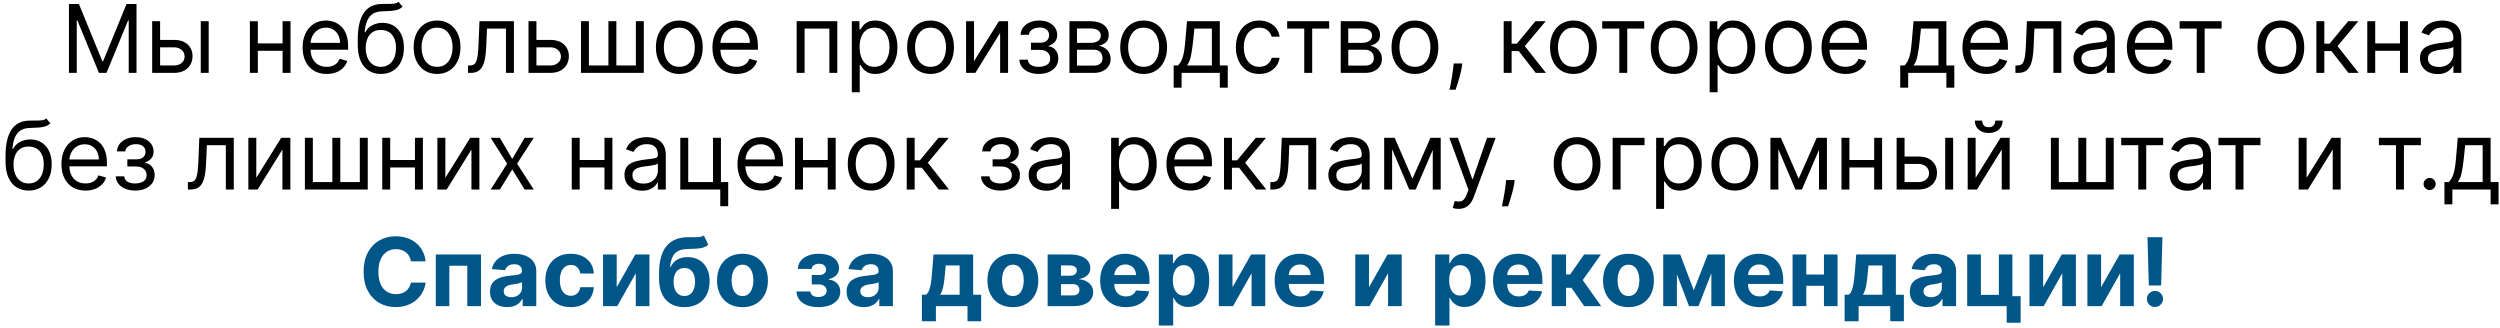
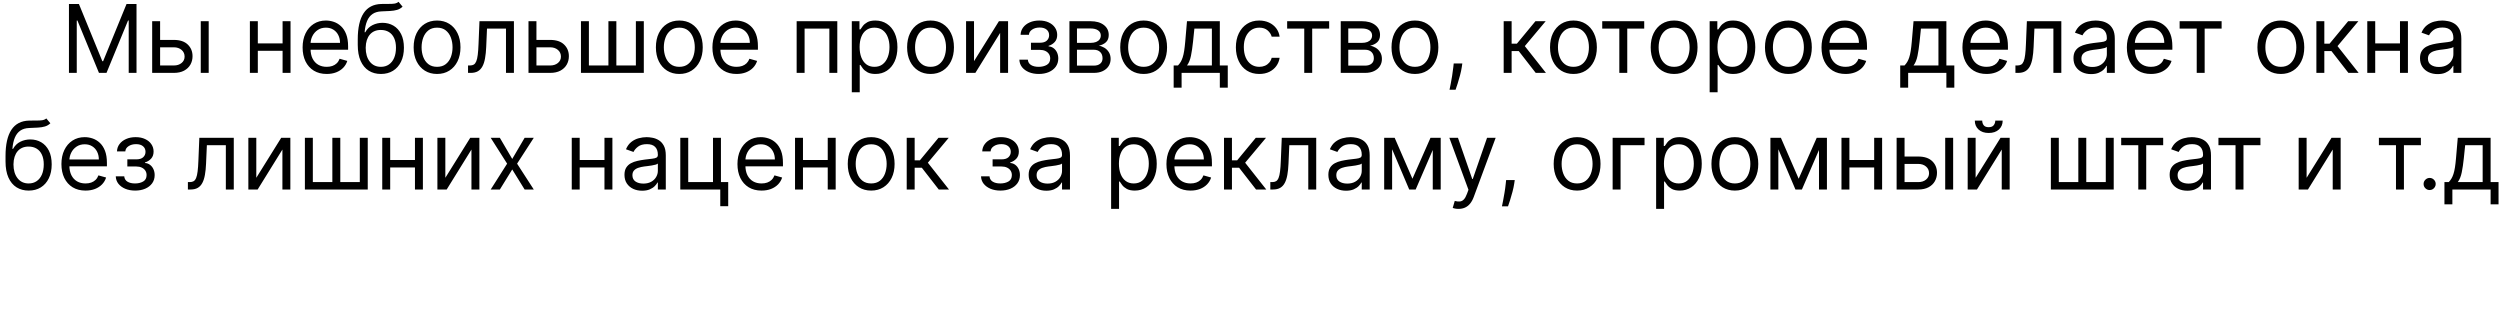
<svg xmlns="http://www.w3.org/2000/svg" width="343" height="45" viewBox="0 0 343 45" fill="none">
  <path d="M9.46 0.545H10.826L14.039 8.393H14.15L17.363 0.545H18.73V10H17.659V2.817H17.566L14.612 10H13.578L10.623 2.817H10.531V10H9.46V0.545ZM21.819 5.476H23.851C24.681 5.476 25.317 5.687 25.757 6.108C26.197 6.53 26.417 7.064 26.417 7.71C26.417 8.135 26.319 8.521 26.122 8.869C25.925 9.214 25.636 9.489 25.254 9.695C24.872 9.898 24.404 10 23.851 10H20.878V2.909H21.967V8.984H23.851C24.281 8.984 24.635 8.87 24.912 8.643C25.189 8.415 25.328 8.123 25.328 7.766C25.328 7.39 25.189 7.084 24.912 6.847C24.635 6.61 24.281 6.491 23.851 6.491H21.819V5.476ZM27.544 10V2.909H28.633V10H27.544ZM39.029 5.956V6.972H35.115V5.956H39.029ZM35.373 2.909V10H34.284V2.909H35.373ZM39.861 2.909V10H38.771V2.909H39.861ZM44.823 10.148C44.14 10.148 43.551 9.997 43.055 9.695C42.563 9.391 42.183 8.966 41.915 8.421C41.65 7.873 41.518 7.236 41.518 6.51C41.518 5.784 41.65 5.143 41.915 4.589C42.183 4.032 42.555 3.598 43.032 3.288C43.512 2.974 44.072 2.817 44.712 2.817C45.082 2.817 45.446 2.878 45.806 3.001C46.167 3.125 46.494 3.325 46.79 3.602C47.085 3.875 47.321 4.239 47.496 4.691C47.672 5.143 47.759 5.701 47.759 6.362V6.824H42.293V5.882H46.651C46.651 5.482 46.571 5.125 46.411 4.811C46.254 4.497 46.03 4.249 45.737 4.068C45.448 3.886 45.106 3.795 44.712 3.795C44.279 3.795 43.903 3.903 43.586 4.119C43.272 4.331 43.031 4.608 42.861 4.95C42.692 5.291 42.607 5.657 42.607 6.048V6.676C42.607 7.212 42.7 7.666 42.884 8.038C43.072 8.407 43.332 8.689 43.664 8.883C43.997 9.074 44.383 9.169 44.823 9.169C45.109 9.169 45.368 9.129 45.599 9.049C45.833 8.966 46.034 8.843 46.203 8.68C46.373 8.513 46.504 8.307 46.596 8.061L47.648 8.357C47.538 8.714 47.352 9.027 47.09 9.298C46.828 9.566 46.505 9.775 46.12 9.926C45.736 10.074 45.303 10.148 44.823 10.148ZM54.679 0.25L55.233 0.915C55.018 1.124 54.769 1.27 54.486 1.353C54.202 1.436 53.882 1.487 53.525 1.506C53.168 1.524 52.771 1.543 52.334 1.561C51.842 1.58 51.434 1.7 51.111 1.921C50.788 2.143 50.538 2.463 50.363 2.881C50.188 3.3 50.075 3.814 50.026 4.423H50.118C50.358 3.98 50.691 3.654 51.115 3.445C51.54 3.235 51.996 3.131 52.482 3.131C53.036 3.131 53.535 3.26 53.978 3.518C54.421 3.777 54.772 4.16 55.03 4.668C55.289 5.176 55.418 5.802 55.418 6.547C55.418 7.289 55.286 7.929 55.021 8.467C54.759 9.006 54.392 9.421 53.918 9.714C53.447 10.003 52.894 10.148 52.26 10.148C51.626 10.148 51.071 9.998 50.594 9.7C50.117 9.398 49.746 8.952 49.481 8.361C49.217 7.767 49.084 7.033 49.084 6.159V5.402C49.084 3.823 49.352 2.626 49.888 1.81C50.426 0.995 51.236 0.573 52.316 0.545C52.697 0.533 53.037 0.53 53.336 0.536C53.635 0.542 53.895 0.529 54.116 0.495C54.338 0.461 54.526 0.379 54.679 0.25ZM52.26 9.169C52.688 9.169 53.056 9.061 53.364 8.846C53.675 8.63 53.913 8.327 54.079 7.936C54.245 7.543 54.328 7.079 54.328 6.547C54.328 6.03 54.244 5.59 54.075 5.227C53.908 4.863 53.67 4.586 53.359 4.396C53.048 4.205 52.676 4.109 52.242 4.109C51.925 4.109 51.64 4.163 51.388 4.271C51.136 4.379 50.92 4.537 50.742 4.746C50.563 4.956 50.425 5.211 50.326 5.513C50.231 5.814 50.18 6.159 50.174 6.547C50.174 7.341 50.36 7.976 50.732 8.453C51.105 8.931 51.614 9.169 52.26 9.169ZM59.965 10.148C59.325 10.148 58.763 9.995 58.28 9.691C57.8 9.386 57.425 8.96 57.154 8.412C56.886 7.864 56.752 7.224 56.752 6.491C56.752 5.753 56.886 5.108 57.154 4.557C57.425 4.006 57.8 3.578 58.28 3.274C58.763 2.969 59.325 2.817 59.965 2.817C60.605 2.817 61.166 2.969 61.646 3.274C62.129 3.578 62.504 4.006 62.772 4.557C63.043 5.108 63.178 5.753 63.178 6.491C63.178 7.224 63.043 7.864 62.772 8.412C62.504 8.96 62.129 9.386 61.646 9.691C61.166 9.995 60.605 10.148 59.965 10.148ZM59.965 9.169C60.452 9.169 60.852 9.044 61.166 8.795C61.479 8.546 61.712 8.218 61.863 7.812C62.013 7.406 62.089 6.965 62.089 6.491C62.089 6.018 62.013 5.576 61.863 5.167C61.712 4.757 61.479 4.426 61.166 4.174C60.852 3.922 60.452 3.795 59.965 3.795C59.479 3.795 59.079 3.922 58.765 4.174C58.451 4.426 58.219 4.757 58.068 5.167C57.917 5.576 57.842 6.018 57.842 6.491C57.842 6.965 57.917 7.406 58.068 7.812C58.219 8.218 58.451 8.546 58.765 8.795C59.079 9.044 59.479 9.169 59.965 9.169ZM64.214 10V8.984H64.472C64.684 8.984 64.861 8.943 65.003 8.86C65.144 8.774 65.258 8.624 65.345 8.412C65.434 8.197 65.502 7.898 65.548 7.516C65.597 7.132 65.632 6.642 65.654 6.048L65.783 2.909H70.51V10H69.421V3.925H66.817L66.707 6.455C66.682 7.036 66.629 7.549 66.549 7.992C66.473 8.432 66.354 8.801 66.194 9.1C66.037 9.398 65.828 9.623 65.566 9.774C65.305 9.925 64.977 10 64.583 10H64.214ZM73.451 5.476H75.482C76.313 5.476 76.949 5.687 77.389 6.108C77.829 6.53 78.049 7.064 78.049 7.71C78.049 8.135 77.951 8.521 77.754 8.869C77.557 9.214 77.267 9.489 76.886 9.695C76.504 9.898 76.036 10 75.482 10H72.509V2.909H73.599V8.984H75.482C75.913 8.984 76.267 8.87 76.544 8.643C76.821 8.415 76.96 8.123 76.96 7.766C76.96 7.39 76.821 7.084 76.544 6.847C76.267 6.61 75.913 6.491 75.482 6.491H73.451V5.476ZM79.708 2.909H80.797V8.984H83.475V2.909H84.564V8.984H87.242V2.909H88.331V10H79.708V2.909ZM93.202 10.148C92.561 10.148 92 9.995 91.517 9.691C91.036 9.386 90.661 8.96 90.39 8.412C90.122 7.864 89.989 7.224 89.989 6.491C89.989 5.753 90.122 5.108 90.39 4.557C90.661 4.006 91.036 3.578 91.517 3.274C92 2.969 92.561 2.817 93.202 2.817C93.842 2.817 94.402 2.969 94.882 3.274C95.365 3.578 95.741 4.006 96.008 4.557C96.279 5.108 96.415 5.753 96.415 6.491C96.415 7.224 96.279 7.864 96.008 8.412C95.741 8.96 95.365 9.386 94.882 9.691C94.402 9.995 93.842 10.148 93.202 10.148ZM93.202 9.169C93.688 9.169 94.088 9.044 94.402 8.795C94.716 8.546 94.948 8.218 95.099 7.812C95.25 7.406 95.325 6.965 95.325 6.491C95.325 6.018 95.25 5.576 95.099 5.167C94.948 4.757 94.716 4.426 94.402 4.174C94.088 3.922 93.688 3.795 93.202 3.795C92.715 3.795 92.315 3.922 92.001 4.174C91.687 4.426 91.455 4.757 91.304 5.167C91.153 5.576 91.078 6.018 91.078 6.491C91.078 6.965 91.153 7.406 91.304 7.812C91.455 8.218 91.687 8.546 92.001 8.795C92.315 9.044 92.715 9.169 93.202 9.169ZM101.051 10.148C100.367 10.148 99.778 9.997 99.283 9.695C98.79 9.391 98.41 8.966 98.142 8.421C97.878 7.873 97.745 7.236 97.745 6.51C97.745 5.784 97.878 5.143 98.142 4.589C98.41 4.032 98.782 3.598 99.26 3.288C99.74 2.974 100.3 2.817 100.94 2.817C101.309 2.817 101.674 2.878 102.034 3.001C102.394 3.125 102.722 3.325 103.017 3.602C103.313 3.875 103.548 4.239 103.724 4.691C103.899 5.143 103.987 5.701 103.987 6.362V6.824H98.521V5.882H102.879C102.879 5.482 102.799 5.125 102.639 4.811C102.482 4.497 102.257 4.249 101.965 4.068C101.676 3.886 101.334 3.795 100.94 3.795C100.506 3.795 100.131 3.903 99.814 4.119C99.5 4.331 99.258 4.608 99.089 4.95C98.919 5.291 98.835 5.657 98.835 6.048V6.676C98.835 7.212 98.927 7.666 99.112 8.038C99.3 8.407 99.56 8.689 99.892 8.883C100.224 9.074 100.611 9.169 101.051 9.169C101.337 9.169 101.595 9.129 101.826 9.049C102.06 8.966 102.262 8.843 102.431 8.68C102.6 8.513 102.731 8.307 102.823 8.061L103.876 8.357C103.765 8.714 103.579 9.027 103.317 9.298C103.056 9.566 102.733 9.775 102.348 9.926C101.963 10.074 101.531 10.148 101.051 10.148ZM109.3 10V2.909H114.877V10H113.788V3.925H110.39V10H109.3ZM116.867 12.659V2.909H117.919V4.036H118.049C118.129 3.912 118.239 3.755 118.381 3.565C118.526 3.371 118.732 3.198 119 3.048C119.27 2.894 119.637 2.817 120.098 2.817C120.695 2.817 121.222 2.966 121.677 3.265C122.133 3.563 122.488 3.986 122.744 4.534C122.999 5.082 123.127 5.728 123.127 6.473C123.127 7.224 122.999 7.875 122.744 8.426C122.488 8.974 122.134 9.398 121.682 9.7C121.229 9.998 120.708 10.148 120.117 10.148C119.661 10.148 119.297 10.072 119.023 9.922C118.749 9.768 118.538 9.594 118.39 9.4C118.242 9.203 118.129 9.04 118.049 8.911H117.956V12.659H116.867ZM117.938 6.455C117.938 6.99 118.016 7.462 118.173 7.872C118.33 8.278 118.559 8.597 118.861 8.827C119.163 9.055 119.532 9.169 119.969 9.169C120.425 9.169 120.805 9.049 121.109 8.809C121.417 8.566 121.648 8.24 121.802 7.83C121.959 7.418 122.037 6.959 122.037 6.455C122.037 5.956 121.96 5.507 121.806 5.107C121.656 4.703 121.426 4.385 121.119 4.151C120.814 3.914 120.431 3.795 119.969 3.795C119.526 3.795 119.153 3.908 118.852 4.132C118.55 4.354 118.323 4.665 118.169 5.065C118.015 5.462 117.938 5.925 117.938 6.455ZM127.669 10.148C127.029 10.148 126.468 9.995 125.984 9.691C125.504 9.386 125.129 8.96 124.858 8.412C124.59 7.864 124.456 7.224 124.456 6.491C124.456 5.753 124.59 5.108 124.858 4.557C125.129 4.006 125.504 3.578 125.984 3.274C126.468 2.969 127.029 2.817 127.669 2.817C128.309 2.817 128.87 2.969 129.35 3.274C129.833 3.578 130.208 4.006 130.476 4.557C130.747 5.108 130.882 5.753 130.882 6.491C130.882 7.224 130.747 7.864 130.476 8.412C130.208 8.96 129.833 9.386 129.35 9.691C128.87 9.995 128.309 10.148 127.669 10.148ZM127.669 9.169C128.156 9.169 128.556 9.044 128.87 8.795C129.184 8.546 129.416 8.218 129.567 7.812C129.718 7.406 129.793 6.965 129.793 6.491C129.793 6.018 129.718 5.576 129.567 5.167C129.416 4.757 129.184 4.426 128.87 4.174C128.556 3.922 128.156 3.795 127.669 3.795C127.183 3.795 126.783 3.922 126.469 4.174C126.155 4.426 125.923 4.757 125.772 5.167C125.621 5.576 125.546 6.018 125.546 6.491C125.546 6.965 125.621 7.406 125.772 7.812C125.923 8.218 126.155 8.546 126.469 8.795C126.783 9.044 127.183 9.169 127.669 9.169ZM133.635 8.393L137.051 2.909H138.307V10H137.217V4.516L133.82 10H132.545V2.909H133.635V8.393ZM139.859 8.19H141.023C141.047 8.51 141.192 8.754 141.456 8.92C141.724 9.086 142.072 9.169 142.5 9.169C142.937 9.169 143.311 9.08 143.622 8.901C143.932 8.72 144.088 8.427 144.088 8.024C144.088 7.787 144.029 7.581 143.912 7.406C143.795 7.227 143.631 7.089 143.418 6.99C143.206 6.892 142.955 6.842 142.666 6.842H141.447V5.864H142.666C143.1 5.864 143.42 5.765 143.626 5.568C143.835 5.371 143.94 5.125 143.94 4.83C143.94 4.513 143.828 4.259 143.603 4.068C143.378 3.874 143.06 3.777 142.648 3.777C142.232 3.777 141.886 3.871 141.609 4.059C141.332 4.243 141.186 4.482 141.17 4.774H140.025C140.038 4.393 140.155 4.056 140.376 3.763C140.598 3.468 140.899 3.237 141.281 3.071C141.663 2.901 142.1 2.817 142.592 2.817C143.091 2.817 143.523 2.904 143.889 3.08C144.259 3.252 144.543 3.488 144.743 3.786C144.947 4.082 145.048 4.417 145.048 4.793C145.048 5.193 144.936 5.516 144.711 5.762C144.486 6.008 144.205 6.184 143.866 6.288V6.362C144.134 6.381 144.366 6.467 144.563 6.621C144.763 6.772 144.919 6.97 145.03 7.216C145.14 7.459 145.196 7.729 145.196 8.024C145.196 8.455 145.08 8.83 144.85 9.151C144.619 9.468 144.302 9.714 143.899 9.889C143.495 10.062 143.035 10.148 142.518 10.148C142.017 10.148 141.567 10.066 141.17 9.903C140.773 9.737 140.458 9.508 140.224 9.215C139.993 8.92 139.871 8.578 139.859 8.19ZM146.726 10V2.909H149.625C150.389 2.909 150.995 3.081 151.444 3.426C151.894 3.771 152.118 4.226 152.118 4.793C152.118 5.223 151.99 5.557 151.735 5.794C151.48 6.028 151.152 6.187 150.752 6.27C151.013 6.307 151.267 6.399 151.513 6.547C151.763 6.695 151.969 6.898 152.132 7.156C152.295 7.412 152.377 7.726 152.377 8.098C152.377 8.461 152.284 8.786 152.1 9.072C151.915 9.358 151.65 9.585 151.306 9.751C150.961 9.917 150.549 10 150.068 10H146.726ZM147.76 9.003H150.068C150.444 9.003 150.738 8.914 150.95 8.735C151.163 8.557 151.269 8.313 151.269 8.006C151.269 7.639 151.163 7.352 150.95 7.142C150.738 6.93 150.444 6.824 150.068 6.824H147.76V9.003ZM147.76 5.882H149.625C149.918 5.882 150.169 5.842 150.378 5.762C150.587 5.679 150.747 5.562 150.858 5.411C150.972 5.257 151.029 5.076 151.029 4.866C151.029 4.568 150.904 4.334 150.655 4.165C150.405 3.992 150.062 3.906 149.625 3.906H147.76V5.882ZM156.907 10.148C156.266 10.148 155.705 9.995 155.222 9.691C154.742 9.386 154.366 8.96 154.095 8.412C153.827 7.864 153.694 7.224 153.694 6.491C153.694 5.753 153.827 5.108 154.095 4.557C154.366 4.006 154.742 3.578 155.222 3.274C155.705 2.969 156.266 2.817 156.907 2.817C157.547 2.817 158.107 2.969 158.587 3.274C159.07 3.578 159.446 4.006 159.713 4.557C159.984 5.108 160.12 5.753 160.12 6.491C160.12 7.224 159.984 7.864 159.713 8.412C159.446 8.96 159.07 9.386 158.587 9.691C158.107 9.995 157.547 10.148 156.907 10.148ZM156.907 9.169C157.393 9.169 157.793 9.044 158.107 8.795C158.421 8.546 158.653 8.218 158.804 7.812C158.955 7.406 159.03 6.965 159.03 6.491C159.03 6.018 158.955 5.576 158.804 5.167C158.653 4.757 158.421 4.426 158.107 4.174C157.793 3.922 157.393 3.795 156.907 3.795C156.42 3.795 156.02 3.922 155.706 4.174C155.392 4.426 155.16 4.757 155.009 5.167C154.858 5.576 154.783 6.018 154.783 6.491C154.783 6.965 154.858 7.406 155.009 7.812C155.16 8.218 155.392 8.546 155.706 8.795C156.02 9.044 156.42 9.169 156.907 9.169ZM161.026 12.031V8.984H161.617C161.761 8.834 161.886 8.67 161.991 8.495C162.095 8.32 162.186 8.112 162.263 7.872C162.343 7.629 162.411 7.333 162.466 6.985C162.521 6.635 162.571 6.211 162.614 5.716L162.854 2.909H167.36V8.984H168.449V12.031H167.36V10H162.115V12.031H161.026ZM162.854 8.984H166.27V3.925H163.869L163.685 5.716C163.608 6.458 163.512 7.105 163.399 7.659C163.285 8.213 163.103 8.655 162.854 8.984ZM172.776 10.148C172.111 10.148 171.539 9.991 171.058 9.677C170.578 9.363 170.209 8.931 169.951 8.38C169.692 7.829 169.563 7.199 169.563 6.491C169.563 5.771 169.695 5.136 169.96 4.585C170.227 4.031 170.6 3.598 171.077 3.288C171.557 2.974 172.117 2.817 172.757 2.817C173.256 2.817 173.705 2.909 174.105 3.094C174.505 3.278 174.833 3.537 175.089 3.869C175.344 4.202 175.503 4.589 175.564 5.033H174.475C174.392 4.71 174.207 4.423 173.921 4.174C173.638 3.922 173.256 3.795 172.776 3.795C172.351 3.795 171.979 3.906 171.659 4.128C171.342 4.346 171.094 4.656 170.915 5.056C170.74 5.453 170.652 5.919 170.652 6.455C170.652 7.002 170.738 7.479 170.911 7.886C171.086 8.292 171.332 8.607 171.649 8.832C171.969 9.057 172.345 9.169 172.776 9.169C173.059 9.169 173.316 9.12 173.547 9.021C173.778 8.923 173.973 8.781 174.133 8.597C174.293 8.412 174.407 8.19 174.475 7.932H175.564C175.503 8.35 175.35 8.727 175.107 9.063C174.867 9.395 174.549 9.66 174.152 9.857C173.758 10.051 173.299 10.148 172.776 10.148ZM176.598 3.925V2.909H182.36V3.925H180.033V10H178.943V3.925H176.598ZM183.949 10V2.909H186.848C187.611 2.909 188.218 3.081 188.667 3.426C189.116 3.771 189.341 4.226 189.341 4.793C189.341 5.223 189.213 5.557 188.958 5.794C188.702 6.028 188.374 6.187 187.974 6.27C188.236 6.307 188.49 6.399 188.736 6.547C188.985 6.695 189.192 6.898 189.355 7.156C189.518 7.412 189.599 7.726 189.599 8.098C189.599 8.461 189.507 8.786 189.322 9.072C189.138 9.358 188.873 9.585 188.528 9.751C188.184 9.917 187.771 10 187.291 10H183.949ZM184.983 9.003H187.291C187.667 9.003 187.961 8.914 188.173 8.735C188.385 8.557 188.491 8.313 188.491 8.006C188.491 7.639 188.385 7.352 188.173 7.142C187.961 6.93 187.667 6.824 187.291 6.824H184.983V9.003ZM184.983 5.882H186.848C187.14 5.882 187.391 5.842 187.6 5.762C187.81 5.679 187.97 5.562 188.081 5.411C188.194 5.257 188.251 5.076 188.251 4.866C188.251 4.568 188.127 4.334 187.877 4.165C187.628 3.992 187.285 3.906 186.848 3.906H184.983V5.882ZM194.129 10.148C193.489 10.148 192.927 9.995 192.444 9.691C191.964 9.386 191.589 8.96 191.318 8.412C191.05 7.864 190.916 7.224 190.916 6.491C190.916 5.753 191.05 5.108 191.318 4.557C191.589 4.006 191.964 3.578 192.444 3.274C192.927 2.969 193.489 2.817 194.129 2.817C194.769 2.817 195.33 2.969 195.81 3.274C196.293 3.578 196.668 4.006 196.936 4.557C197.207 5.108 197.342 5.753 197.342 6.491C197.342 7.224 197.207 7.864 196.936 8.412C196.668 8.96 196.293 9.386 195.81 9.691C195.33 9.995 194.769 10.148 194.129 10.148ZM194.129 9.169C194.616 9.169 195.016 9.044 195.33 8.795C195.644 8.546 195.876 8.218 196.027 7.812C196.177 7.406 196.253 6.965 196.253 6.491C196.253 6.018 196.177 5.576 196.027 5.167C195.876 4.757 195.644 4.426 195.33 4.174C195.016 3.922 194.616 3.795 194.129 3.795C193.643 3.795 193.243 3.922 192.929 4.174C192.615 4.426 192.383 4.757 192.232 5.167C192.081 5.576 192.006 6.018 192.006 6.491C192.006 6.965 192.081 7.406 192.232 7.812C192.383 8.218 192.615 8.546 192.929 8.795C193.243 9.044 193.643 9.169 194.129 9.169ZM200.63 8.707L200.557 9.206C200.504 9.557 200.424 9.932 200.317 10.332C200.212 10.732 200.103 11.11 199.989 11.463C199.875 11.817 199.781 12.099 199.707 12.308H198.876C198.916 12.111 198.969 11.851 199.033 11.528C199.098 11.205 199.162 10.843 199.227 10.443C199.295 10.046 199.35 9.64 199.393 9.224L199.449 8.707H200.63ZM206.305 10V2.909H207.395V5.993H208.115L210.663 2.909H212.067L209.204 6.325L212.104 10H210.7L208.373 7.009H207.395V10H206.305ZM215.876 10.148C215.236 10.148 214.675 9.995 214.191 9.691C213.711 9.386 213.336 8.96 213.065 8.412C212.797 7.864 212.663 7.224 212.663 6.491C212.663 5.753 212.797 5.108 213.065 4.557C213.336 4.006 213.711 3.578 214.191 3.274C214.675 2.969 215.236 2.817 215.876 2.817C216.517 2.817 217.077 2.969 217.557 3.274C218.04 3.578 218.415 4.006 218.683 4.557C218.954 5.108 219.089 5.753 219.089 6.491C219.089 7.224 218.954 7.864 218.683 8.412C218.415 8.96 218.04 9.386 217.557 9.691C217.077 9.995 216.517 10.148 215.876 10.148ZM215.876 9.169C216.363 9.169 216.763 9.044 217.077 8.795C217.391 8.546 217.623 8.218 217.774 7.812C217.925 7.406 218 6.965 218 6.491C218 6.018 217.925 5.576 217.774 5.167C217.623 4.757 217.391 4.426 217.077 4.174C216.763 3.922 216.363 3.795 215.876 3.795C215.39 3.795 214.99 3.922 214.676 4.174C214.362 4.426 214.13 4.757 213.979 5.167C213.828 5.576 213.753 6.018 213.753 6.491C213.753 6.965 213.828 7.406 213.979 7.812C214.13 8.218 214.362 8.546 214.676 8.795C214.99 9.044 215.39 9.169 215.876 9.169ZM219.826 3.925V2.909H225.587V3.925H223.26V10H222.171V3.925H219.826ZM229.689 10.148C229.049 10.148 228.487 9.995 228.004 9.691C227.524 9.386 227.148 8.96 226.877 8.412C226.61 7.864 226.476 7.224 226.476 6.491C226.476 5.753 226.61 5.108 226.877 4.557C227.148 4.006 227.524 3.578 228.004 3.274C228.487 2.969 229.049 2.817 229.689 2.817C230.329 2.817 230.889 2.969 231.369 3.274C231.852 3.578 232.228 4.006 232.496 4.557C232.767 5.108 232.902 5.753 232.902 6.491C232.902 7.224 232.767 7.864 232.496 8.412C232.228 8.96 231.852 9.386 231.369 9.691C230.889 9.995 230.329 10.148 229.689 10.148ZM229.689 9.169C230.175 9.169 230.575 9.044 230.889 8.795C231.203 8.546 231.435 8.218 231.586 7.812C231.737 7.406 231.812 6.965 231.812 6.491C231.812 6.018 231.737 5.576 231.586 5.167C231.435 4.757 231.203 4.426 230.889 4.174C230.575 3.922 230.175 3.795 229.689 3.795C229.203 3.795 228.803 3.922 228.489 4.174C228.175 4.426 227.942 4.757 227.792 5.167C227.641 5.576 227.565 6.018 227.565 6.491C227.565 6.965 227.641 7.406 227.792 7.812C227.942 8.218 228.175 8.546 228.489 8.795C228.803 9.044 229.203 9.169 229.689 9.169ZM234.565 12.659V2.909H235.618V4.036H235.747C235.827 3.912 235.938 3.755 236.079 3.565C236.224 3.371 236.43 3.198 236.698 3.048C236.969 2.894 237.335 2.817 237.797 2.817C238.394 2.817 238.92 2.966 239.375 3.265C239.831 3.563 240.186 3.986 240.442 4.534C240.697 5.082 240.825 5.728 240.825 6.473C240.825 7.224 240.697 7.875 240.442 8.426C240.186 8.974 239.832 9.398 239.38 9.7C238.928 9.998 238.406 10.148 237.815 10.148C237.36 10.148 236.995 10.072 236.721 9.922C236.447 9.768 236.236 9.594 236.088 9.4C235.941 9.203 235.827 9.04 235.747 8.911H235.655V12.659H234.565ZM235.636 6.455C235.636 6.99 235.715 7.462 235.871 7.872C236.028 8.278 236.258 8.597 236.559 8.827C236.861 9.055 237.23 9.169 237.667 9.169C238.123 9.169 238.503 9.049 238.808 8.809C239.115 8.566 239.346 8.24 239.5 7.83C239.657 7.418 239.735 6.959 239.735 6.455C239.735 5.956 239.659 5.507 239.505 5.107C239.354 4.703 239.125 4.385 238.817 4.151C238.512 3.914 238.129 3.795 237.667 3.795C237.224 3.795 236.852 3.908 236.55 4.132C236.249 4.354 236.021 4.665 235.867 5.065C235.713 5.462 235.636 5.925 235.636 6.455ZM245.368 10.148C244.727 10.148 244.166 9.995 243.683 9.691C243.202 9.386 242.827 8.96 242.556 8.412C242.288 7.864 242.155 7.224 242.155 6.491C242.155 5.753 242.288 5.108 242.556 4.557C242.827 4.006 243.202 3.578 243.683 3.274C244.166 2.969 244.727 2.817 245.368 2.817C246.008 2.817 246.568 2.969 247.048 3.274C247.531 3.578 247.907 4.006 248.174 4.557C248.445 5.108 248.581 5.753 248.581 6.491C248.581 7.224 248.445 7.864 248.174 8.412C247.907 8.96 247.531 9.386 247.048 9.691C246.568 9.995 246.008 10.148 245.368 10.148ZM245.368 9.169C245.854 9.169 246.254 9.044 246.568 8.795C246.882 8.546 247.114 8.218 247.265 7.812C247.416 7.406 247.491 6.965 247.491 6.491C247.491 6.018 247.416 5.576 247.265 5.167C247.114 4.757 246.882 4.426 246.568 4.174C246.254 3.922 245.854 3.795 245.368 3.795C244.881 3.795 244.481 3.922 244.167 4.174C243.853 4.426 243.621 4.757 243.47 5.167C243.319 5.576 243.244 6.018 243.244 6.491C243.244 6.965 243.319 7.406 243.47 7.812C243.621 8.218 243.853 8.546 244.167 8.795C244.481 9.044 244.881 9.169 245.368 9.169ZM253.217 10.148C252.534 10.148 251.944 9.997 251.449 9.695C250.956 9.391 250.576 8.966 250.308 8.421C250.044 7.873 249.911 7.236 249.911 6.51C249.911 5.784 250.044 5.143 250.308 4.589C250.576 4.032 250.949 3.598 251.426 3.288C251.906 2.974 252.466 2.817 253.106 2.817C253.475 2.817 253.84 2.878 254.2 3.001C254.56 3.125 254.888 3.325 255.183 3.602C255.479 3.875 255.714 4.239 255.89 4.691C256.065 5.143 256.153 5.701 256.153 6.362V6.824H250.687V5.882H255.045C255.045 5.482 254.965 5.125 254.805 4.811C254.648 4.497 254.423 4.249 254.131 4.068C253.842 3.886 253.5 3.795 253.106 3.795C252.672 3.795 252.297 3.903 251.98 4.119C251.666 4.331 251.424 4.608 251.255 4.95C251.085 5.291 251.001 5.657 251.001 6.048V6.676C251.001 7.212 251.093 7.666 251.278 8.038C251.466 8.407 251.726 8.689 252.058 8.883C252.39 9.074 252.777 9.169 253.217 9.169C253.503 9.169 253.761 9.129 253.992 9.049C254.226 8.966 254.428 8.843 254.597 8.68C254.766 8.513 254.897 8.307 254.989 8.061L256.042 8.357C255.931 8.714 255.745 9.027 255.483 9.298C255.222 9.566 254.899 9.775 254.514 9.926C254.129 10.074 253.697 10.148 253.217 10.148ZM260.709 12.031V8.984H261.3C261.445 8.834 261.569 8.67 261.674 8.495C261.779 8.32 261.87 8.112 261.947 7.872C262.027 7.629 262.094 7.333 262.15 6.985C262.205 6.635 262.254 6.211 262.297 5.716L262.537 2.909H267.043V8.984H268.133V12.031H267.043V10H261.799V12.031H260.709ZM262.537 8.984H265.954V3.925H263.553L263.368 5.716C263.291 6.458 263.196 7.105 263.082 7.659C262.968 8.213 262.787 8.655 262.537 8.984ZM272.552 10.148C271.868 10.148 271.279 9.997 270.784 9.695C270.291 9.391 269.911 8.966 269.643 8.421C269.379 7.873 269.246 7.236 269.246 6.51C269.246 5.784 269.379 5.143 269.643 4.589C269.911 4.032 270.283 3.598 270.761 3.288C271.241 2.974 271.801 2.817 272.441 2.817C272.81 2.817 273.175 2.878 273.535 3.001C273.895 3.125 274.223 3.325 274.518 3.602C274.814 3.875 275.049 4.239 275.225 4.691C275.4 5.143 275.488 5.701 275.488 6.362V6.824H270.022V5.882H274.38C274.38 5.482 274.3 5.125 274.14 4.811C273.983 4.497 273.758 4.249 273.466 4.068C273.176 3.886 272.835 3.795 272.441 3.795C272.007 3.795 271.631 3.903 271.314 4.119C271.001 4.331 270.759 4.608 270.59 4.95C270.42 5.291 270.336 5.657 270.336 6.048V6.676C270.336 7.212 270.428 7.666 270.613 8.038C270.801 8.407 271.061 8.689 271.393 8.883C271.725 9.074 272.112 9.169 272.552 9.169C272.838 9.169 273.096 9.129 273.327 9.049C273.561 8.966 273.763 8.843 273.932 8.68C274.101 8.513 274.232 8.307 274.324 8.061L275.377 8.357C275.266 8.714 275.08 9.027 274.818 9.298C274.557 9.566 274.234 9.775 273.849 9.926C273.464 10.074 273.032 10.148 272.552 10.148ZM276.517 10V8.984H276.776C276.988 8.984 277.165 8.943 277.307 8.86C277.448 8.774 277.562 8.624 277.648 8.412C277.738 8.197 277.805 7.898 277.851 7.516C277.901 7.132 277.936 6.642 277.958 6.048L278.087 2.909H282.814V10H281.725V3.925H279.121L279.01 6.455C278.986 7.036 278.933 7.549 278.853 7.992C278.776 8.432 278.658 8.801 278.498 9.1C278.341 9.398 278.131 9.623 277.87 9.774C277.608 9.925 277.281 10 276.887 10H276.517ZM286.9 10.166C286.45 10.166 286.043 10.082 285.676 9.912C285.31 9.74 285.019 9.492 284.804 9.169C284.588 8.843 284.481 8.449 284.481 7.987C284.481 7.581 284.561 7.252 284.721 6.999C284.881 6.744 285.095 6.544 285.362 6.399C285.63 6.255 285.926 6.147 286.249 6.076C286.575 6.002 286.903 5.944 287.232 5.901C287.663 5.845 288.012 5.804 288.28 5.776C288.551 5.745 288.748 5.694 288.871 5.624C288.997 5.553 289.06 5.43 289.06 5.254V5.217C289.06 4.762 288.936 4.408 288.686 4.156C288.44 3.903 288.066 3.777 287.564 3.777C287.044 3.777 286.637 3.891 286.341 4.119C286.046 4.346 285.838 4.589 285.718 4.848L284.684 4.479C284.868 4.048 285.115 3.712 285.422 3.472C285.733 3.229 286.072 3.06 286.438 2.964C286.807 2.866 287.171 2.817 287.528 2.817C287.755 2.817 288.017 2.844 288.312 2.9C288.611 2.952 288.899 3.061 289.176 3.228C289.456 3.394 289.688 3.645 289.873 3.98C290.057 4.316 290.15 4.765 290.15 5.328V10H289.06V9.04H289.005C288.931 9.194 288.808 9.358 288.636 9.534C288.463 9.709 288.234 9.858 287.948 9.982C287.661 10.105 287.312 10.166 286.9 10.166ZM287.066 9.188C287.497 9.188 287.86 9.103 288.155 8.934C288.454 8.764 288.679 8.546 288.829 8.278C288.983 8.01 289.06 7.729 289.06 7.433V6.436C289.014 6.491 288.913 6.542 288.756 6.588C288.602 6.632 288.423 6.67 288.22 6.704C288.02 6.735 287.825 6.762 287.634 6.787C287.446 6.808 287.294 6.827 287.177 6.842C286.894 6.879 286.629 6.939 286.383 7.022C286.14 7.102 285.943 7.224 285.792 7.387C285.644 7.547 285.57 7.766 285.57 8.043C285.57 8.421 285.71 8.707 285.99 8.901C286.273 9.092 286.632 9.188 287.066 9.188ZM295.111 10.148C294.428 10.148 293.839 9.997 293.343 9.695C292.851 9.391 292.471 8.966 292.203 8.421C291.938 7.873 291.806 7.236 291.806 6.51C291.806 5.784 291.938 5.143 292.203 4.589C292.471 4.032 292.843 3.598 293.32 3.288C293.8 2.974 294.36 2.817 295 2.817C295.37 2.817 295.735 2.878 296.095 3.001C296.455 3.125 296.782 3.325 297.078 3.602C297.373 3.875 297.609 4.239 297.784 4.691C297.96 5.143 298.047 5.701 298.047 6.362V6.824H292.581V5.882H296.939C296.939 5.482 296.859 5.125 296.699 4.811C296.542 4.497 296.318 4.249 296.025 4.068C295.736 3.886 295.394 3.795 295 3.795C294.567 3.795 294.191 3.903 293.874 4.119C293.56 4.331 293.319 4.608 293.149 4.95C292.98 5.291 292.895 5.657 292.895 6.048V6.676C292.895 7.212 292.988 7.666 293.172 8.038C293.36 8.407 293.62 8.689 293.953 8.883C294.285 9.074 294.671 9.169 295.111 9.169C295.398 9.169 295.656 9.129 295.887 9.049C296.121 8.966 296.322 8.843 296.492 8.68C296.661 8.513 296.792 8.307 296.884 8.061L297.937 8.357C297.826 8.714 297.64 9.027 297.378 9.298C297.116 9.566 296.793 9.775 296.409 9.926C296.024 10.074 295.591 10.148 295.111 10.148ZM299.045 3.925V2.909H304.806V3.925H302.479V10H301.39V3.925H299.045ZM312.932 10.148C312.292 10.148 311.73 9.995 311.247 9.691C310.767 9.386 310.391 8.96 310.121 8.412C309.853 7.864 309.719 7.224 309.719 6.491C309.719 5.753 309.853 5.108 310.121 4.557C310.391 4.006 310.767 3.578 311.247 3.274C311.73 2.969 312.292 2.817 312.932 2.817C313.572 2.817 314.132 2.969 314.612 3.274C315.096 3.578 315.471 4.006 315.739 4.557C316.01 5.108 316.145 5.753 316.145 6.491C316.145 7.224 316.01 7.864 315.739 8.412C315.471 8.96 315.096 9.386 314.612 9.691C314.132 9.995 313.572 10.148 312.932 10.148ZM312.932 9.169C313.418 9.169 313.818 9.044 314.132 8.795C314.446 8.546 314.679 8.218 314.829 7.812C314.98 7.406 315.056 6.965 315.056 6.491C315.056 6.018 314.98 5.576 314.829 5.167C314.679 4.757 314.446 4.426 314.132 4.174C313.818 3.922 313.418 3.795 312.932 3.795C312.446 3.795 312.046 3.922 311.732 4.174C311.418 4.426 311.185 4.757 311.035 5.167C310.884 5.576 310.808 6.018 310.808 6.491C310.808 6.965 310.884 7.406 311.035 7.812C311.185 8.218 311.418 8.546 311.732 8.795C312.046 9.044 312.446 9.169 312.932 9.169ZM317.808 10V2.909H318.898V5.993H319.618L322.166 2.909H323.57L320.707 6.325L323.606 10H322.203L319.876 7.009H318.898V10H317.808ZM329.536 5.956V6.972H325.622V5.956H329.536ZM325.88 2.909V10H324.791V2.909H325.88ZM330.367 2.909V10H329.278V2.909H330.367ZM334.444 10.166C333.994 10.166 333.587 10.082 333.22 9.912C332.854 9.74 332.563 9.492 332.348 9.169C332.132 8.843 332.025 8.449 332.025 7.987C332.025 7.581 332.105 7.252 332.265 6.999C332.425 6.744 332.639 6.544 332.906 6.399C333.174 6.255 333.47 6.147 333.793 6.076C334.119 6.002 334.447 5.944 334.776 5.901C335.207 5.845 335.556 5.804 335.824 5.776C336.095 5.745 336.292 5.694 336.415 5.624C336.541 5.553 336.604 5.43 336.604 5.254V5.217C336.604 4.762 336.48 4.408 336.23 4.156C335.984 3.903 335.61 3.777 335.108 3.777C334.588 3.777 334.181 3.891 333.885 4.119C333.59 4.346 333.382 4.589 333.262 4.848L332.228 4.479C332.412 4.048 332.659 3.712 332.966 3.472C333.277 3.229 333.616 3.06 333.982 2.964C334.351 2.866 334.715 2.817 335.072 2.817C335.299 2.817 335.561 2.844 335.856 2.9C336.155 2.952 336.443 3.061 336.72 3.228C337 3.394 337.232 3.645 337.417 3.98C337.601 4.316 337.694 4.765 337.694 5.328V10H336.604V9.04H336.549C336.475 9.194 336.352 9.358 336.179 9.534C336.007 9.709 335.778 9.858 335.492 9.982C335.205 10.105 334.856 10.166 334.444 10.166ZM334.61 9.188C335.041 9.188 335.404 9.103 335.699 8.934C335.998 8.764 336.223 8.546 336.373 8.278C336.527 8.01 336.604 7.729 336.604 7.433V6.436C336.558 6.491 336.456 6.542 336.299 6.588C336.146 6.632 335.967 6.67 335.764 6.704C335.564 6.735 335.369 6.762 335.178 6.787C334.99 6.808 334.838 6.827 334.721 6.842C334.438 6.879 334.173 6.939 333.927 7.022C333.683 7.102 333.487 7.224 333.336 7.387C333.188 7.547 333.114 7.766 333.114 8.043C333.114 8.421 333.254 8.707 333.534 8.901C333.817 9.092 334.176 9.188 334.61 9.188ZM6.355 16.25L6.909 16.915C6.693 17.124 6.444 17.27 6.161 17.353C5.878 17.436 5.558 17.487 5.201 17.506C4.844 17.524 4.447 17.543 4.01 17.561C3.517 17.579 3.109 17.7 2.786 17.921C2.463 18.143 2.214 18.463 2.038 18.881C1.863 19.3 1.75 19.814 1.701 20.423H1.794C2.034 19.98 2.366 19.654 2.791 19.445C3.215 19.235 3.671 19.131 4.157 19.131C4.711 19.131 5.21 19.26 5.653 19.518C6.096 19.777 6.447 20.16 6.706 20.668C6.964 21.176 7.093 21.802 7.093 22.547C7.093 23.289 6.961 23.929 6.696 24.467C6.435 25.006 6.067 25.421 5.593 25.714C5.122 26.003 4.57 26.148 3.936 26.148C3.302 26.148 2.746 25.998 2.269 25.7C1.792 25.398 1.421 24.952 1.157 24.361C0.892 23.767 0.759 23.033 0.759 22.159V21.402C0.759 19.823 1.027 18.626 1.563 17.81C2.101 16.995 2.911 16.573 3.991 16.546C4.373 16.533 4.713 16.53 5.011 16.536C5.31 16.542 5.57 16.529 5.791 16.495C6.013 16.461 6.201 16.379 6.355 16.25ZM3.936 25.169C4.363 25.169 4.731 25.061 5.039 24.846C5.35 24.63 5.588 24.327 5.755 23.936C5.921 23.543 6.004 23.079 6.004 22.547C6.004 22.03 5.919 21.59 5.75 21.227C5.584 20.863 5.345 20.586 5.034 20.396C4.724 20.205 4.351 20.109 3.917 20.109C3.6 20.109 3.315 20.163 3.063 20.271C2.811 20.379 2.595 20.537 2.417 20.746C2.238 20.956 2.1 21.211 2.001 21.513C1.906 21.814 1.855 22.159 1.849 22.547C1.849 23.341 2.035 23.976 2.408 24.453C2.78 24.93 3.289 25.169 3.936 25.169ZM11.733 26.148C11.05 26.148 10.46 25.997 9.965 25.695C9.472 25.391 9.092 24.966 8.824 24.421C8.56 23.873 8.427 23.236 8.427 22.51C8.427 21.784 8.56 21.143 8.824 20.59C9.092 20.032 9.465 19.599 9.942 19.288C10.422 18.974 10.982 18.817 11.622 18.817C11.991 18.817 12.356 18.878 12.716 19.001C13.076 19.125 13.404 19.325 13.7 19.602C13.995 19.875 14.23 20.239 14.406 20.691C14.581 21.143 14.669 21.701 14.669 22.362V22.824H9.203V21.882H13.561C13.561 21.482 13.481 21.125 13.321 20.811C13.164 20.497 12.939 20.249 12.647 20.068C12.358 19.886 12.016 19.796 11.622 19.796C11.188 19.796 10.813 19.903 10.496 20.119C10.182 20.331 9.94 20.608 9.771 20.95C9.602 21.291 9.517 21.657 9.517 22.048V22.676C9.517 23.212 9.609 23.666 9.794 24.038C9.982 24.407 10.242 24.689 10.574 24.883C10.906 25.074 11.293 25.169 11.733 25.169C12.019 25.169 12.278 25.129 12.508 25.049C12.742 24.966 12.944 24.843 13.113 24.68C13.283 24.514 13.413 24.307 13.506 24.061L14.558 24.357C14.447 24.713 14.261 25.027 14 25.298C13.738 25.566 13.415 25.775 13.03 25.926C12.645 26.074 12.213 26.148 11.733 26.148ZM15.883 24.19H17.046C17.071 24.51 17.216 24.754 17.48 24.92C17.748 25.086 18.096 25.169 18.524 25.169C18.961 25.169 19.335 25.08 19.645 24.901C19.956 24.72 20.112 24.427 20.112 24.024C20.112 23.787 20.053 23.581 19.936 23.405C19.819 23.227 19.655 23.088 19.442 22.99C19.23 22.892 18.979 22.842 18.69 22.842H17.471V21.864H18.69C19.124 21.864 19.444 21.765 19.65 21.568C19.859 21.371 19.964 21.125 19.964 20.829C19.964 20.512 19.852 20.259 19.627 20.068C19.402 19.874 19.084 19.777 18.671 19.777C18.256 19.777 17.91 19.871 17.633 20.059C17.356 20.243 17.209 20.482 17.194 20.774H16.049C16.062 20.392 16.178 20.055 16.4 19.763C16.622 19.468 16.923 19.237 17.305 19.071C17.687 18.901 18.124 18.817 18.616 18.817C19.115 18.817 19.547 18.904 19.913 19.08C20.283 19.252 20.567 19.488 20.767 19.786C20.97 20.082 21.072 20.417 21.072 20.793C21.072 21.193 20.96 21.516 20.735 21.762C20.51 22.008 20.229 22.184 19.89 22.288V22.362C20.158 22.381 20.39 22.467 20.587 22.621C20.787 22.771 20.943 22.97 21.053 23.216C21.164 23.459 21.22 23.729 21.22 24.024C21.22 24.455 21.104 24.831 20.873 25.151C20.643 25.468 20.326 25.714 19.922 25.889C19.519 26.062 19.059 26.148 18.542 26.148C18.041 26.148 17.591 26.066 17.194 25.903C16.797 25.737 16.482 25.508 16.248 25.215C16.017 24.92 15.895 24.578 15.883 24.19ZM25.779 26V24.984H26.037C26.249 24.984 26.426 24.943 26.568 24.86C26.709 24.774 26.823 24.624 26.91 24.412C26.999 24.197 27.067 23.898 27.113 23.516C27.162 23.132 27.197 22.642 27.219 22.048L27.348 18.909H32.075V26H30.986V19.925H28.382L28.271 22.454C28.247 23.036 28.195 23.549 28.114 23.992C28.038 24.432 27.919 24.801 27.759 25.1C27.602 25.398 27.393 25.623 27.131 25.774C26.869 25.925 26.542 26 26.148 26H25.779ZM35.164 24.393L38.58 18.909H39.836V26H38.746V20.516L35.349 26H34.074V18.909H35.164V24.393ZM41.831 18.909H42.921V24.984H45.598V18.909H46.688V24.984H49.365V18.909H50.455V26H41.831V18.909ZM57.19 21.956V22.972H53.275V21.956H57.19ZM53.534 18.909V26H52.444V18.909H53.534ZM58.021 18.909V26H56.932V18.909H58.021ZM61.1 24.393L64.516 18.909H65.772V26H64.683V20.516L61.285 26H60.011V18.909H61.1V24.393ZM68.58 18.909L70.279 21.808L71.978 18.909H73.234L70.944 22.454L73.234 26H71.978L70.279 23.249L68.58 26H67.325L69.577 22.454L67.325 18.909H68.58ZM83.19 21.956V22.972H79.275V21.956H83.19ZM79.534 18.909V26H78.444V18.909H79.534ZM84.021 18.909V26H82.932V18.909H84.021ZM88.097 26.166C87.648 26.166 87.24 26.082 86.874 25.912C86.508 25.74 86.217 25.492 86.002 25.169C85.786 24.843 85.678 24.449 85.678 23.987C85.678 23.581 85.758 23.252 85.918 22.999C86.079 22.744 86.292 22.544 86.56 22.399C86.828 22.255 87.123 22.147 87.447 22.076C87.773 22.002 88.101 21.944 88.43 21.901C88.861 21.845 89.21 21.804 89.478 21.776C89.749 21.745 89.946 21.694 90.069 21.624C90.195 21.553 90.258 21.43 90.258 21.254V21.217C90.258 20.762 90.133 20.408 89.884 20.155C89.638 19.903 89.264 19.777 88.762 19.777C88.242 19.777 87.834 19.891 87.539 20.119C87.243 20.346 87.036 20.59 86.916 20.848L85.882 20.479C86.066 20.048 86.312 19.712 86.62 19.472C86.931 19.229 87.27 19.06 87.636 18.965C88.005 18.866 88.368 18.817 88.725 18.817C88.953 18.817 89.215 18.845 89.51 18.9C89.809 18.952 90.096 19.061 90.373 19.228C90.653 19.394 90.886 19.645 91.07 19.98C91.255 20.316 91.347 20.765 91.347 21.328V26H90.258V25.04H90.203C90.129 25.194 90.006 25.358 89.833 25.534C89.661 25.709 89.432 25.858 89.145 25.982C88.859 26.105 88.51 26.166 88.097 26.166ZM88.264 25.188C88.695 25.188 89.058 25.103 89.353 24.934C89.652 24.764 89.876 24.546 90.027 24.278C90.181 24.01 90.258 23.729 90.258 23.433V22.436C90.212 22.491 90.11 22.542 89.953 22.588C89.799 22.631 89.621 22.67 89.418 22.704C89.218 22.735 89.022 22.762 88.832 22.787C88.644 22.808 88.491 22.827 88.374 22.842C88.091 22.879 87.827 22.939 87.58 23.022C87.337 23.102 87.14 23.224 86.99 23.387C86.842 23.547 86.768 23.766 86.768 24.043C86.768 24.421 86.908 24.707 87.188 24.901C87.471 25.092 87.83 25.188 88.264 25.188ZM98.913 18.909V24.984H99.91V28.29H98.82V26H93.336V18.909H94.425V24.984H97.823V18.909H98.913ZM104.485 26.148C103.802 26.148 103.212 25.997 102.717 25.695C102.224 25.391 101.844 24.966 101.576 24.421C101.312 23.873 101.179 23.236 101.179 22.51C101.179 21.784 101.312 21.143 101.576 20.59C101.844 20.032 102.217 19.599 102.694 19.288C103.174 18.974 103.734 18.817 104.374 18.817C104.743 18.817 105.108 18.878 105.468 19.001C105.828 19.125 106.156 19.325 106.451 19.602C106.747 19.875 106.982 20.239 107.158 20.691C107.333 21.143 107.421 21.701 107.421 22.362V22.824H101.955V21.882H106.313C106.313 21.482 106.233 21.125 106.073 20.811C105.916 20.497 105.691 20.249 105.399 20.068C105.11 19.886 104.768 19.796 104.374 19.796C103.94 19.796 103.565 19.903 103.248 20.119C102.934 20.331 102.692 20.608 102.523 20.95C102.354 21.291 102.269 21.657 102.269 22.048V22.676C102.269 23.212 102.361 23.666 102.546 24.038C102.734 24.407 102.994 24.689 103.326 24.883C103.658 25.074 104.045 25.169 104.485 25.169C104.771 25.169 105.03 25.129 105.26 25.049C105.494 24.966 105.696 24.843 105.865 24.68C106.034 24.514 106.165 24.307 106.258 24.061L107.31 24.357C107.199 24.713 107.013 25.027 106.752 25.298C106.49 25.566 106.167 25.775 105.782 25.926C105.397 26.074 104.965 26.148 104.485 26.148ZM113.824 21.956V22.972H109.909V21.956H113.824ZM110.168 18.909V26H109.078V18.909H110.168ZM114.655 18.909V26H113.565V18.909H114.655ZM119.525 26.148C118.885 26.148 118.323 25.995 117.84 25.691C117.36 25.386 116.985 24.96 116.714 24.412C116.446 23.864 116.312 23.224 116.312 22.491C116.312 21.753 116.446 21.108 116.714 20.557C116.985 20.006 117.36 19.578 117.84 19.274C118.323 18.969 118.885 18.817 119.525 18.817C120.165 18.817 120.726 18.969 121.206 19.274C121.689 19.578 122.064 20.006 122.332 20.557C122.603 21.108 122.738 21.753 122.738 22.491C122.738 23.224 122.603 23.864 122.332 24.412C122.064 24.96 121.689 25.386 121.206 25.691C120.726 25.995 120.165 26.148 119.525 26.148ZM119.525 25.169C120.012 25.169 120.412 25.044 120.726 24.795C121.04 24.546 121.272 24.218 121.423 23.812C121.573 23.405 121.649 22.965 121.649 22.491C121.649 22.017 121.573 21.576 121.423 21.166C121.272 20.757 121.04 20.426 120.726 20.174C120.412 19.922 120.012 19.796 119.525 19.796C119.039 19.796 118.639 19.922 118.325 20.174C118.011 20.426 117.779 20.757 117.628 21.166C117.477 21.576 117.402 22.017 117.402 22.491C117.402 22.965 117.477 23.405 117.628 23.812C117.779 24.218 118.011 24.546 118.325 24.795C118.639 25.044 119.039 25.169 119.525 25.169ZM124.401 26V18.909H125.491V21.993H126.211L128.759 18.909H130.163L127.301 22.325L130.2 26H128.796L126.47 23.009H125.491V26H124.401ZM134.597 24.19H135.76C135.785 24.51 135.93 24.754 136.194 24.92C136.462 25.086 136.81 25.169 137.238 25.169C137.675 25.169 138.049 25.08 138.359 24.901C138.67 24.72 138.826 24.427 138.826 24.024C138.826 23.787 138.767 23.581 138.65 23.405C138.533 23.227 138.369 23.088 138.156 22.99C137.944 22.892 137.693 22.842 137.404 22.842H136.185V21.864H137.404C137.838 21.864 138.158 21.765 138.364 21.568C138.573 21.371 138.678 21.125 138.678 20.829C138.678 20.512 138.566 20.259 138.341 20.068C138.116 19.874 137.798 19.777 137.385 19.777C136.97 19.777 136.624 19.871 136.347 20.059C136.07 20.243 135.923 20.482 135.908 20.774H134.763C134.775 20.392 134.892 20.055 135.114 19.763C135.336 19.468 135.637 19.237 136.019 19.071C136.4 18.901 136.837 18.817 137.33 18.817C137.828 18.817 138.261 18.904 138.627 19.08C138.996 19.252 139.281 19.488 139.481 19.786C139.684 20.082 139.786 20.417 139.786 20.793C139.786 21.193 139.674 21.516 139.449 21.762C139.224 22.008 138.943 22.184 138.604 22.288V22.362C138.872 22.381 139.104 22.467 139.301 22.621C139.501 22.771 139.657 22.97 139.767 23.216C139.878 23.459 139.934 23.729 139.934 24.024C139.934 24.455 139.818 24.831 139.587 25.151C139.357 25.468 139.04 25.714 138.636 25.889C138.233 26.062 137.773 26.148 137.256 26.148C136.754 26.148 136.305 26.066 135.908 25.903C135.511 25.737 135.196 25.508 134.962 25.215C134.731 24.92 134.609 24.578 134.597 24.19ZM143.551 26.166C143.101 26.166 142.693 26.082 142.327 25.912C141.961 25.74 141.67 25.492 141.455 25.169C141.239 24.843 141.132 24.449 141.132 23.987C141.132 23.581 141.212 23.252 141.372 22.999C141.532 22.744 141.746 22.544 142.013 22.399C142.281 22.255 142.577 22.147 142.9 22.076C143.226 22.002 143.554 21.944 143.883 21.901C144.314 21.845 144.663 21.804 144.931 21.776C145.202 21.745 145.399 21.694 145.522 21.624C145.648 21.553 145.711 21.43 145.711 21.254V21.217C145.711 20.762 145.586 20.408 145.337 20.155C145.091 19.903 144.717 19.777 144.215 19.777C143.695 19.777 143.287 19.891 142.992 20.119C142.697 20.346 142.489 20.59 142.369 20.848L141.335 20.479C141.519 20.048 141.766 19.712 142.073 19.472C142.384 19.229 142.723 19.06 143.089 18.965C143.458 18.866 143.821 18.817 144.178 18.817C144.406 18.817 144.668 18.845 144.963 18.9C145.262 18.952 145.55 19.061 145.827 19.228C146.107 19.394 146.339 19.645 146.524 19.98C146.708 20.316 146.801 20.765 146.801 21.328V26H145.711V25.04H145.656C145.582 25.194 145.459 25.358 145.286 25.534C145.114 25.709 144.885 25.858 144.599 25.982C144.312 26.105 143.963 26.166 143.551 26.166ZM143.717 25.188C144.148 25.188 144.511 25.103 144.806 24.934C145.105 24.764 145.329 24.546 145.48 24.278C145.634 24.01 145.711 23.729 145.711 23.433V22.436C145.665 22.491 145.563 22.542 145.406 22.588C145.253 22.631 145.074 22.67 144.871 22.704C144.671 22.735 144.475 22.762 144.285 22.787C144.097 22.808 143.945 22.827 143.828 22.842C143.544 22.879 143.28 22.939 143.034 23.022C142.79 23.102 142.593 23.224 142.443 23.387C142.295 23.547 142.221 23.766 142.221 24.043C142.221 24.421 142.361 24.707 142.641 24.901C142.924 25.092 143.283 25.188 143.717 25.188ZM152.445 28.659V18.909H153.498V20.035H153.627C153.707 19.912 153.818 19.755 153.96 19.565C154.104 19.371 154.31 19.198 154.578 19.048C154.849 18.894 155.215 18.817 155.677 18.817C156.274 18.817 156.8 18.966 157.256 19.265C157.711 19.563 158.067 19.986 158.322 20.534C158.578 21.082 158.705 21.728 158.705 22.473C158.705 23.224 158.578 23.875 158.322 24.426C158.067 24.974 157.713 25.398 157.26 25.7C156.808 25.998 156.286 26.148 155.695 26.148C155.24 26.148 154.875 26.072 154.601 25.922C154.327 25.768 154.117 25.594 153.969 25.4C153.821 25.203 153.707 25.04 153.627 24.91H153.535V28.659H152.445ZM153.516 22.454C153.516 22.99 153.595 23.462 153.752 23.872C153.909 24.278 154.138 24.597 154.44 24.827C154.741 25.055 155.111 25.169 155.548 25.169C156.003 25.169 156.383 25.049 156.688 24.809C156.996 24.566 157.227 24.24 157.38 23.83C157.537 23.418 157.616 22.959 157.616 22.454C157.616 21.956 157.539 21.507 157.385 21.107C157.234 20.703 157.005 20.385 156.697 20.151C156.392 19.914 156.009 19.796 155.548 19.796C155.104 19.796 154.732 19.908 154.43 20.133C154.129 20.354 153.901 20.665 153.747 21.065C153.593 21.462 153.516 21.925 153.516 22.454ZM163.34 26.148C162.657 26.148 162.068 25.997 161.572 25.695C161.08 25.391 160.7 24.966 160.432 24.421C160.167 23.873 160.035 23.236 160.035 22.51C160.035 21.784 160.167 21.143 160.432 20.59C160.7 20.032 161.072 19.599 161.549 19.288C162.029 18.974 162.589 18.817 163.229 18.817C163.599 18.817 163.964 18.878 164.324 19.001C164.684 19.125 165.011 19.325 165.307 19.602C165.602 19.875 165.838 20.239 166.013 20.691C166.189 21.143 166.276 21.701 166.276 22.362V22.824H160.81V21.882H165.168C165.168 21.482 165.088 21.125 164.928 20.811C164.771 20.497 164.547 20.249 164.254 20.068C163.965 19.886 163.623 19.796 163.229 19.796C162.796 19.796 162.42 19.903 162.103 20.119C161.789 20.331 161.548 20.608 161.378 20.95C161.209 21.291 161.124 21.657 161.124 22.048V22.676C161.124 23.212 161.217 23.666 161.401 24.038C161.589 24.407 161.849 24.689 162.182 24.883C162.514 25.074 162.9 25.169 163.34 25.169C163.627 25.169 163.885 25.129 164.116 25.049C164.35 24.966 164.551 24.843 164.721 24.68C164.89 24.514 165.021 24.307 165.113 24.061L166.166 24.357C166.055 24.713 165.869 25.027 165.607 25.298C165.345 25.566 165.022 25.775 164.638 25.926C164.253 26.074 163.82 26.148 163.34 26.148ZM167.934 26V18.909H169.023V21.993H169.743L172.292 18.909H173.695L170.833 22.325L173.732 26H172.329L170.002 23.009H169.023V26H167.934ZM174.288 26V24.984H174.547C174.759 24.984 174.936 24.943 175.078 24.86C175.219 24.774 175.333 24.624 175.419 24.412C175.509 24.197 175.576 23.898 175.622 23.516C175.672 23.132 175.707 22.642 175.729 22.048L175.858 18.909H180.585V26H179.496V19.925H176.892L176.781 22.454C176.757 23.036 176.704 23.549 176.624 23.992C176.547 24.432 176.429 24.801 176.269 25.1C176.112 25.398 175.902 25.623 175.641 25.774C175.379 25.925 175.052 26 174.658 26H174.288ZM184.671 26.166C184.221 26.166 183.814 26.082 183.447 25.912C183.081 25.74 182.79 25.492 182.575 25.169C182.359 24.843 182.252 24.449 182.252 23.987C182.252 23.581 182.332 23.252 182.492 22.999C182.652 22.744 182.866 22.544 183.133 22.399C183.401 22.255 183.697 22.147 184.02 22.076C184.346 22.002 184.674 21.944 185.003 21.901C185.434 21.845 185.783 21.804 186.051 21.776C186.322 21.745 186.519 21.694 186.642 21.624C186.768 21.553 186.831 21.43 186.831 21.254V21.217C186.831 20.762 186.707 20.408 186.457 20.155C186.211 19.903 185.837 19.777 185.335 19.777C184.815 19.777 184.408 19.891 184.112 20.119C183.817 20.346 183.609 20.59 183.489 20.848L182.455 20.479C182.639 20.048 182.886 19.712 183.193 19.472C183.504 19.229 183.843 19.06 184.209 18.965C184.578 18.866 184.942 18.817 185.299 18.817C185.526 18.817 185.788 18.845 186.083 18.9C186.382 18.952 186.67 19.061 186.947 19.228C187.227 19.394 187.459 19.645 187.644 19.98C187.828 20.316 187.921 20.765 187.921 21.328V26H186.831V25.04H186.776C186.702 25.194 186.579 25.358 186.407 25.534C186.234 25.709 186.005 25.858 185.719 25.982C185.432 26.105 185.083 26.166 184.671 26.166ZM184.837 25.188C185.268 25.188 185.631 25.103 185.926 24.934C186.225 24.764 186.45 24.546 186.6 24.278C186.754 24.01 186.831 23.729 186.831 23.433V22.436C186.785 22.491 186.684 22.542 186.527 22.588C186.373 22.631 186.194 22.67 185.991 22.704C185.791 22.735 185.596 22.762 185.405 22.787C185.217 22.808 185.065 22.827 184.948 22.842C184.665 22.879 184.4 22.939 184.154 23.022C183.911 23.102 183.714 23.224 183.563 23.387C183.415 23.547 183.341 23.766 183.341 24.043C183.341 24.421 183.481 24.707 183.761 24.901C184.044 25.092 184.403 25.188 184.837 25.188ZM193.787 24.523L196.262 18.909H197.296L194.23 26H193.344L190.334 18.909H191.35L193.787 24.523ZM190.999 18.909V26H189.909V18.909H190.999ZM196.575 26V18.909H197.665V26H196.575ZM200.107 28.659C199.922 28.659 199.758 28.644 199.613 28.613C199.468 28.585 199.368 28.558 199.313 28.53L199.59 27.57C199.855 27.637 200.089 27.662 200.292 27.643C200.495 27.625 200.675 27.534 200.832 27.371C200.992 27.211 201.138 26.951 201.27 26.591L201.474 26.037L198.851 18.909H200.033L201.991 24.56H202.064L204.022 18.909H205.204L202.194 27.034C202.058 27.4 201.891 27.703 201.691 27.944C201.49 28.187 201.258 28.367 200.993 28.484C200.732 28.601 200.436 28.659 200.107 28.659ZM207.822 24.707L207.748 25.206C207.696 25.557 207.616 25.932 207.508 26.332C207.404 26.733 207.295 27.11 207.181 27.463C207.067 27.817 206.973 28.099 206.899 28.308H206.068C206.108 28.111 206.16 27.851 206.225 27.528C206.29 27.205 206.354 26.843 206.419 26.443C206.487 26.046 206.542 25.64 206.585 25.224L206.641 24.707H207.822ZM216.378 26.148C215.738 26.148 215.176 25.995 214.693 25.691C214.213 25.386 213.837 24.96 213.566 24.412C213.299 23.864 213.165 23.224 213.165 22.491C213.165 21.753 213.299 21.108 213.566 20.557C213.837 20.006 214.213 19.578 214.693 19.274C215.176 18.969 215.738 18.817 216.378 18.817C217.018 18.817 217.578 18.969 218.058 19.274C218.541 19.578 218.917 20.006 219.185 20.557C219.455 21.108 219.591 21.753 219.591 22.491C219.591 23.224 219.455 23.864 219.185 24.412C218.917 24.96 218.541 25.386 218.058 25.691C217.578 25.995 217.018 26.148 216.378 26.148ZM216.378 25.169C216.864 25.169 217.264 25.044 217.578 24.795C217.892 24.546 218.124 24.218 218.275 23.812C218.426 23.405 218.501 22.965 218.501 22.491C218.501 22.017 218.426 21.576 218.275 21.166C218.124 20.757 217.892 20.426 217.578 20.174C217.264 19.922 216.864 19.796 216.378 19.796C215.892 19.796 215.491 19.922 215.178 20.174C214.864 20.426 214.631 20.757 214.48 21.166C214.33 21.576 214.254 22.017 214.254 22.491C214.254 22.965 214.33 23.405 214.48 23.812C214.631 24.218 214.864 24.546 215.178 24.795C215.491 25.044 215.892 25.169 216.378 25.169ZM225.63 18.909V19.925H222.343V26H221.254V18.909H225.63ZM227.221 28.659V18.909H228.273V20.035H228.403C228.483 19.912 228.593 19.755 228.735 19.565C228.88 19.371 229.086 19.198 229.354 19.048C229.624 18.894 229.991 18.817 230.452 18.817C231.049 18.817 231.576 18.966 232.031 19.265C232.487 19.563 232.842 19.986 233.098 20.534C233.353 21.082 233.481 21.728 233.481 22.473C233.481 23.224 233.353 23.875 233.098 24.426C232.842 24.974 232.488 25.398 232.036 25.7C231.583 25.998 231.062 26.148 230.471 26.148C230.015 26.148 229.651 26.072 229.377 25.922C229.103 25.768 228.892 25.594 228.744 25.4C228.597 25.203 228.483 25.04 228.403 24.91H228.31V28.659H227.221ZM228.292 22.454C228.292 22.99 228.37 23.462 228.527 23.872C228.684 24.278 228.914 24.597 229.215 24.827C229.517 25.055 229.886 25.169 230.323 25.169C230.779 25.169 231.159 25.049 231.463 24.809C231.771 24.566 232.002 24.24 232.156 23.83C232.313 23.418 232.391 22.959 232.391 22.454C232.391 21.956 232.314 21.507 232.16 21.107C232.01 20.703 231.78 20.385 231.473 20.151C231.168 19.914 230.785 19.796 230.323 19.796C229.88 19.796 229.507 19.908 229.206 20.133C228.904 20.354 228.677 20.665 228.523 21.065C228.369 21.462 228.292 21.925 228.292 22.454ZM238.023 26.148C237.383 26.148 236.822 25.995 236.338 25.691C235.858 25.386 235.483 24.96 235.212 24.412C234.944 23.864 234.81 23.224 234.81 22.491C234.81 21.753 234.944 21.108 235.212 20.557C235.483 20.006 235.858 19.578 236.338 19.274C236.822 18.969 237.383 18.817 238.023 18.817C238.664 18.817 239.224 18.969 239.704 19.274C240.187 19.578 240.562 20.006 240.83 20.557C241.101 21.108 241.236 21.753 241.236 22.491C241.236 23.224 241.101 23.864 240.83 24.412C240.562 24.96 240.187 25.386 239.704 25.691C239.224 25.995 238.664 26.148 238.023 26.148ZM238.023 25.169C238.51 25.169 238.91 25.044 239.224 24.795C239.538 24.546 239.77 24.218 239.921 23.812C240.072 23.405 240.147 22.965 240.147 22.491C240.147 22.017 240.072 21.576 239.921 21.166C239.77 20.757 239.538 20.426 239.224 20.174C238.91 19.922 238.51 19.796 238.023 19.796C237.537 19.796 237.137 19.922 236.823 20.174C236.509 20.426 236.277 20.757 236.126 21.166C235.975 21.576 235.9 22.017 235.9 22.491C235.9 22.965 235.975 23.405 236.126 23.812C236.277 24.218 236.509 24.546 236.823 24.795C237.137 25.044 237.537 25.169 238.023 25.169ZM246.777 24.523L249.252 18.909H250.286L247.221 26H246.334L243.324 18.909H244.34L246.777 24.523ZM243.989 18.909V26H242.9V18.909H243.989ZM249.566 26V18.909H250.655V26H249.566ZM257.395 21.956V22.972H253.48V21.956H257.395ZM253.739 18.909V26H252.65V18.909H253.739ZM258.226 18.909V26H257.137V18.909H258.226ZM261.158 21.476H263.189C264.02 21.476 264.655 21.687 265.096 22.108C265.536 22.53 265.756 23.064 265.756 23.71C265.756 24.135 265.657 24.521 265.46 24.869C265.263 25.214 264.974 25.489 264.592 25.695C264.211 25.898 263.743 26 263.189 26H260.216V18.909H261.305V24.984H263.189C263.62 24.984 263.974 24.87 264.251 24.643C264.528 24.415 264.666 24.123 264.666 23.766C264.666 23.39 264.528 23.084 264.251 22.847C263.974 22.61 263.62 22.491 263.189 22.491H261.158V21.476ZM266.882 26V18.909H267.972V26H266.882ZM271.055 24.393L274.472 18.909H275.727V26H274.638V20.516L271.24 26H269.966V18.909H271.055V24.393ZM273.751 16.546H274.767C274.767 17.044 274.595 17.452 274.25 17.769C273.905 18.086 273.438 18.244 272.847 18.244C272.265 18.244 271.802 18.086 271.457 17.769C271.115 17.452 270.945 17.044 270.945 16.546H271.96C271.96 16.785 272.026 16.996 272.159 17.178C272.294 17.36 272.523 17.45 272.847 17.45C273.17 17.45 273.401 17.36 273.539 17.178C273.681 16.996 273.751 16.785 273.751 16.546ZM281.379 18.909H282.468V24.984H285.146V18.909H286.236V24.984H288.913V18.909H290.003V26H281.379V18.909ZM291.027 19.925V18.909H296.789V19.925H294.462V26H293.373V19.925H291.027ZM300.097 26.166C299.647 26.166 299.239 26.082 298.873 25.912C298.507 25.74 298.216 25.492 298.001 25.169C297.785 24.843 297.677 24.449 297.677 23.987C297.677 23.581 297.757 23.252 297.918 22.999C298.078 22.744 298.291 22.544 298.559 22.399C298.827 22.255 299.122 22.147 299.446 22.076C299.772 22.002 300.1 21.944 300.429 21.901C300.86 21.845 301.209 21.804 301.477 21.776C301.748 21.745 301.945 21.694 302.068 21.624C302.194 21.553 302.257 21.43 302.257 21.254V21.217C302.257 20.762 302.132 20.408 301.883 20.155C301.637 19.903 301.263 19.777 300.761 19.777C300.241 19.777 299.833 19.891 299.538 20.119C299.242 20.346 299.035 20.59 298.915 20.848L297.881 20.479C298.065 20.048 298.311 19.712 298.619 19.472C298.93 19.229 299.269 19.06 299.635 18.965C300.004 18.866 300.367 18.817 300.724 18.817C300.952 18.817 301.214 18.845 301.509 18.9C301.808 18.952 302.095 19.061 302.372 19.228C302.652 19.394 302.885 19.645 303.07 19.98C303.254 20.316 303.347 20.765 303.347 21.328V26H302.257V25.04H302.202C302.128 25.194 302.005 25.358 301.832 25.534C301.66 25.709 301.431 25.858 301.144 25.982C300.858 26.105 300.509 26.166 300.097 26.166ZM300.263 25.188C300.694 25.188 301.057 25.103 301.352 24.934C301.651 24.764 301.875 24.546 302.026 24.278C302.18 24.01 302.257 23.729 302.257 23.433V22.436C302.211 22.491 302.109 22.542 301.952 22.588C301.798 22.631 301.62 22.67 301.417 22.704C301.217 22.735 301.021 22.762 300.831 22.787C300.643 22.808 300.49 22.827 300.373 22.842C300.09 22.879 299.826 22.939 299.579 23.022C299.336 23.102 299.139 23.224 298.989 23.387C298.841 23.547 298.767 23.766 298.767 24.043C298.767 24.421 298.907 24.707 299.187 24.901C299.47 25.092 299.829 25.188 300.263 25.188ZM304.37 19.925V18.909H310.132V19.925H307.805V26H306.715V19.925H304.37ZM316.467 24.393L319.883 18.909H321.138V26H320.049V20.516L316.651 26H315.377V18.909H316.467V24.393ZM326.384 19.925V18.909H332.145V19.925H329.819V26H328.729V19.925H326.384ZM333.348 26.074C333.12 26.074 332.925 25.992 332.762 25.829C332.598 25.666 332.517 25.471 332.517 25.243C332.517 25.015 332.598 24.82 332.762 24.657C332.925 24.494 333.12 24.412 333.348 24.412C333.576 24.412 333.771 24.494 333.934 24.657C334.097 24.82 334.179 25.015 334.179 25.243C334.179 25.394 334.14 25.532 334.063 25.658C333.99 25.785 333.89 25.886 333.763 25.963C333.64 26.037 333.502 26.074 333.348 26.074ZM335.377 28.031V24.984H335.968C336.112 24.834 336.237 24.671 336.342 24.495C336.446 24.32 336.537 24.112 336.614 23.872C336.694 23.629 336.762 23.333 336.817 22.985C336.873 22.635 336.922 22.211 336.965 21.716L337.205 18.909H341.711V24.984H342.8V28.031H341.711V26H336.466V28.031H335.377ZM337.205 24.984H340.621V19.925H338.221L338.036 21.716C337.959 22.458 337.864 23.105 337.75 23.659C337.636 24.213 337.454 24.655 337.205 24.984Z" fill="black" />
-   <path d="M58.396 35.855H56.374C56.337 35.594 56.261 35.361 56.147 35.158C56.033 34.952 55.887 34.777 55.709 34.632C55.53 34.487 55.324 34.377 55.09 34.3C54.859 34.223 54.609 34.184 54.338 34.184C53.848 34.184 53.422 34.306 53.059 34.549C52.696 34.789 52.414 35.14 52.214 35.602C52.014 36.06 51.914 36.617 51.914 37.273C51.914 37.947 52.014 38.513 52.214 38.972C52.417 39.43 52.7 39.776 53.064 40.01C53.427 40.244 53.847 40.361 54.324 40.361C54.592 40.361 54.839 40.326 55.067 40.255C55.298 40.184 55.503 40.081 55.681 39.946C55.86 39.807 56.007 39.639 56.124 39.443C56.244 39.245 56.328 39.021 56.374 38.769L58.396 38.778C58.343 39.212 58.212 39.63 58.003 40.033C57.797 40.434 57.519 40.792 57.168 41.109C56.82 41.423 56.404 41.672 55.921 41.857C55.441 42.038 54.898 42.129 54.292 42.129C53.448 42.129 52.694 41.938 52.029 41.557C51.368 41.175 50.845 40.623 50.46 39.9C50.078 39.176 49.888 38.301 49.888 37.273C49.888 36.242 50.081 35.365 50.469 34.641C50.857 33.918 51.383 33.367 52.048 32.989C52.713 32.607 53.461 32.416 54.292 32.416C54.839 32.416 55.347 32.493 55.815 32.647C56.286 32.801 56.703 33.026 57.066 33.321C57.429 33.613 57.725 33.972 57.953 34.397C58.183 34.821 58.331 35.308 58.396 35.855ZM59.792 42V34.909H65.992V42H64.113V36.456H61.648V42H59.792ZM69.584 42.134C69.131 42.134 68.728 42.055 68.374 41.898C68.02 41.738 67.74 41.503 67.534 41.192C67.331 40.878 67.229 40.487 67.229 40.02C67.229 39.626 67.302 39.295 67.446 39.027C67.591 38.759 67.788 38.544 68.037 38.381C68.286 38.218 68.57 38.094 68.887 38.011C69.207 37.928 69.542 37.87 69.893 37.836C70.305 37.793 70.638 37.753 70.89 37.716C71.142 37.676 71.326 37.617 71.439 37.541C71.553 37.464 71.61 37.35 71.61 37.199V37.171C71.61 36.879 71.518 36.653 71.333 36.492C71.152 36.333 70.893 36.252 70.558 36.252C70.204 36.252 69.922 36.331 69.713 36.488C69.504 36.642 69.365 36.836 69.297 37.07L67.479 36.922C67.571 36.491 67.752 36.119 68.023 35.805C68.294 35.488 68.644 35.245 69.071 35.075C69.502 34.903 70.001 34.817 70.567 34.817C70.961 34.817 71.338 34.863 71.698 34.955C72.061 35.048 72.383 35.191 72.663 35.385C72.946 35.578 73.169 35.828 73.332 36.133C73.495 36.434 73.577 36.796 73.577 37.217V42H71.712V41.017H71.656C71.543 41.238 71.39 41.434 71.199 41.603C71.009 41.769 70.779 41.9 70.512 41.995C70.244 42.088 69.934 42.134 69.584 42.134ZM70.147 40.777C70.436 40.777 70.692 40.72 70.913 40.606C71.135 40.489 71.309 40.332 71.435 40.135C71.561 39.938 71.624 39.715 71.624 39.466V38.713C71.563 38.753 71.478 38.79 71.37 38.824C71.266 38.855 71.147 38.884 71.015 38.912C70.882 38.936 70.75 38.959 70.618 38.981C70.485 38.999 70.365 39.016 70.258 39.032C70.027 39.066 69.825 39.119 69.653 39.193C69.481 39.267 69.347 39.367 69.251 39.493C69.156 39.616 69.108 39.77 69.108 39.955C69.108 40.223 69.205 40.427 69.399 40.569C69.596 40.707 69.845 40.777 70.147 40.777ZM78.306 42.139C77.58 42.139 76.955 41.985 76.432 41.677C75.912 41.366 75.512 40.935 75.232 40.384C74.955 39.833 74.817 39.199 74.817 38.482C74.817 37.756 74.957 37.119 75.237 36.571C75.52 36.02 75.921 35.591 76.442 35.283C76.962 34.972 77.58 34.817 78.297 34.817C78.916 34.817 79.457 34.929 79.922 35.154C80.387 35.378 80.755 35.694 81.026 36.1C81.296 36.506 81.446 36.983 81.473 37.531H79.618C79.565 37.177 79.427 36.893 79.202 36.677C78.981 36.459 78.69 36.349 78.33 36.349C78.025 36.349 77.759 36.432 77.531 36.599C77.306 36.762 77.131 37 77.005 37.314C76.879 37.628 76.815 38.008 76.815 38.455C76.815 38.907 76.877 39.292 77 39.609C77.126 39.926 77.303 40.167 77.531 40.334C77.759 40.5 78.025 40.583 78.33 40.583C78.554 40.583 78.756 40.537 78.934 40.444C79.116 40.352 79.265 40.218 79.382 40.043C79.502 39.864 79.581 39.65 79.618 39.401H81.473C81.443 39.943 81.295 40.42 81.03 40.832C80.769 41.241 80.407 41.561 79.945 41.792C79.484 42.023 78.937 42.139 78.306 42.139ZM84.612 39.406L87.164 34.909H89.103V42H87.229V37.49L84.685 42H82.733V34.909H84.612V39.406ZM96.575 32.305L97.175 33.589C96.975 33.755 96.754 33.878 96.51 33.958C96.267 34.035 95.977 34.086 95.638 34.11C95.302 34.135 94.893 34.152 94.41 34.161C93.862 34.167 93.416 34.255 93.071 34.424C92.727 34.594 92.465 34.86 92.286 35.223C92.108 35.583 91.991 36.054 91.936 36.636H92.005C92.217 36.202 92.516 35.866 92.9 35.629C93.288 35.392 93.767 35.274 94.336 35.274C94.939 35.274 95.467 35.406 95.919 35.671C96.375 35.935 96.729 36.316 96.981 36.811C97.234 37.307 97.36 37.901 97.36 38.593C97.36 39.313 97.218 39.94 96.935 40.472C96.655 41.001 96.257 41.412 95.74 41.705C95.222 41.994 94.607 42.139 93.893 42.139C93.176 42.139 92.557 41.988 92.037 41.686C91.52 41.385 91.12 40.94 90.837 40.352C90.557 39.764 90.417 39.041 90.417 38.182V37.6C90.417 35.892 90.749 34.626 91.414 33.801C92.079 32.976 93.056 32.558 94.345 32.545C94.696 32.539 95.013 32.538 95.296 32.541C95.579 32.544 95.827 32.53 96.04 32.499C96.255 32.468 96.433 32.404 96.575 32.305ZM93.902 40.615C94.204 40.615 94.462 40.537 94.678 40.38C94.896 40.223 95.064 39.998 95.181 39.706C95.301 39.413 95.361 39.064 95.361 38.658C95.361 38.255 95.301 37.913 95.181 37.633C95.064 37.35 94.896 37.134 94.678 36.986C94.459 36.839 94.198 36.765 93.893 36.765C93.665 36.765 93.46 36.806 93.279 36.89C93.097 36.973 92.942 37.096 92.813 37.259C92.686 37.419 92.588 37.617 92.517 37.854C92.45 38.088 92.416 38.356 92.416 38.658C92.416 39.264 92.546 39.742 92.808 40.093C93.073 40.441 93.437 40.615 93.902 40.615ZM101.869 42.139C101.152 42.139 100.532 41.986 100.009 41.681C99.488 41.374 99.087 40.946 98.804 40.398C98.52 39.847 98.379 39.209 98.379 38.482C98.379 37.75 98.52 37.11 98.804 36.562C99.087 36.011 99.488 35.583 100.009 35.278C100.532 34.971 101.152 34.817 101.869 34.817C102.586 34.817 103.205 34.971 103.725 35.278C104.248 35.583 104.651 36.011 104.934 36.562C105.217 37.11 105.359 37.75 105.359 38.482C105.359 39.209 105.217 39.847 104.934 40.398C104.651 40.946 104.248 41.374 103.725 41.681C103.205 41.986 102.586 42.139 101.869 42.139ZM101.878 40.615C102.204 40.615 102.477 40.523 102.695 40.338C102.914 40.15 103.079 39.895 103.189 39.572C103.303 39.249 103.36 38.881 103.36 38.468C103.36 38.056 103.303 37.688 103.189 37.365C103.079 37.042 102.914 36.786 102.695 36.599C102.477 36.411 102.204 36.317 101.878 36.317C101.549 36.317 101.272 36.411 101.047 36.599C100.826 36.786 100.658 37.042 100.544 37.365C100.433 37.688 100.378 38.056 100.378 38.468C100.378 38.881 100.433 39.249 100.544 39.572C100.658 39.895 100.826 40.15 101.047 40.338C101.272 40.523 101.549 40.615 101.878 40.615ZM109.282 39.992H111.189C111.198 40.226 111.302 40.41 111.502 40.546C111.702 40.681 111.961 40.749 112.278 40.749C112.598 40.749 112.867 40.675 113.086 40.527C113.304 40.377 113.414 40.161 113.414 39.881C113.414 39.709 113.371 39.559 113.284 39.433C113.198 39.304 113.078 39.202 112.924 39.129C112.77 39.055 112.592 39.018 112.389 39.018H111.369V37.73H112.389C112.693 37.73 112.927 37.659 113.091 37.517C113.257 37.376 113.34 37.199 113.34 36.986C113.34 36.746 113.254 36.554 113.081 36.409C112.912 36.262 112.683 36.188 112.393 36.188C112.101 36.188 111.858 36.254 111.664 36.386C111.473 36.516 111.375 36.685 111.369 36.894H109.471C109.477 36.469 109.605 36.102 109.854 35.791C110.107 35.48 110.445 35.24 110.87 35.071C111.298 34.901 111.776 34.817 112.306 34.817C112.884 34.817 113.383 34.898 113.801 35.061C114.223 35.221 114.546 35.451 114.771 35.749C114.999 36.048 115.113 36.403 115.113 36.816C115.113 37.191 114.989 37.505 114.743 37.758C114.497 38.01 114.152 38.19 113.709 38.298V38.371C114.001 38.39 114.266 38.468 114.503 38.607C114.74 38.745 114.929 38.936 115.071 39.179C115.213 39.419 115.283 39.704 115.283 40.033C115.283 40.474 115.154 40.85 114.896 41.164C114.64 41.478 114.286 41.72 113.834 41.889C113.384 42.055 112.869 42.139 112.287 42.139C111.721 42.139 111.213 42.057 110.764 41.894C110.318 41.728 109.962 41.484 109.697 41.164C109.436 40.844 109.297 40.453 109.282 39.992ZM118.511 42.134C118.059 42.134 117.656 42.055 117.302 41.898C116.948 41.738 116.668 41.503 116.462 41.192C116.259 40.878 116.157 40.487 116.157 40.02C116.157 39.626 116.229 39.295 116.374 39.027C116.519 38.759 116.716 38.544 116.965 38.381C117.214 38.218 117.497 38.094 117.814 38.011C118.134 37.928 118.47 37.87 118.821 37.836C119.233 37.793 119.566 37.753 119.818 37.716C120.07 37.676 120.253 37.617 120.367 37.541C120.481 37.464 120.538 37.35 120.538 37.199V37.171C120.538 36.879 120.446 36.653 120.261 36.492C120.079 36.333 119.821 36.252 119.485 36.252C119.132 36.252 118.85 36.331 118.641 36.488C118.431 36.642 118.293 36.836 118.225 37.07L116.406 36.922C116.499 36.491 116.68 36.119 116.951 35.805C117.222 35.488 117.571 35.245 117.999 35.075C118.43 34.903 118.928 34.817 119.495 34.817C119.889 34.817 120.266 34.863 120.626 34.955C120.989 35.048 121.311 35.191 121.591 35.385C121.874 35.578 122.097 35.828 122.26 36.133C122.423 36.434 122.505 36.796 122.505 37.217V42H120.64V41.017H120.584C120.47 41.238 120.318 41.434 120.127 41.603C119.936 41.769 119.707 41.9 119.439 41.995C119.172 42.088 118.862 42.134 118.511 42.134ZM119.075 40.777C119.364 40.777 119.619 40.72 119.841 40.606C120.063 40.489 120.236 40.332 120.363 40.135C120.489 39.938 120.552 39.715 120.552 39.466V38.713C120.49 38.753 120.406 38.79 120.298 38.824C120.193 38.855 120.075 38.884 119.943 38.912C119.81 38.936 119.678 38.959 119.545 38.981C119.413 38.999 119.293 39.016 119.185 39.032C118.955 39.066 118.753 39.119 118.581 39.193C118.408 39.267 118.274 39.367 118.179 39.493C118.084 39.616 118.036 39.77 118.036 39.955C118.036 40.223 118.133 40.427 118.327 40.569C118.524 40.707 118.773 40.777 119.075 40.777ZM126.485 44.077V40.44H127.03C127.187 40.341 127.313 40.184 127.409 39.969C127.507 39.753 127.587 39.499 127.649 39.207C127.713 38.915 127.762 38.599 127.796 38.261C127.833 37.919 127.866 37.574 127.893 37.227L128.078 34.909H133.516V40.44H134.615V44.077H132.741V42H128.406V44.077H126.485ZM128.987 40.44H131.66V36.423H129.749L129.675 37.227C129.623 37.984 129.547 38.627 129.449 39.156C129.351 39.682 129.197 40.11 128.987 40.44ZM138.965 42.139C138.248 42.139 137.627 41.986 137.104 41.681C136.584 41.374 136.183 40.946 135.899 40.398C135.616 39.847 135.475 39.209 135.475 38.482C135.475 37.75 135.616 37.11 135.899 36.562C136.183 36.011 136.584 35.583 137.104 35.278C137.627 34.971 138.248 34.817 138.965 34.817C139.682 34.817 140.3 34.971 140.821 35.278C141.344 35.583 141.747 36.011 142.03 36.562C142.313 37.11 142.455 37.75 142.455 38.482C142.455 39.209 142.313 39.847 142.03 40.398C141.747 40.946 141.344 41.374 140.821 41.681C140.3 41.986 139.682 42.139 138.965 42.139ZM138.974 40.615C139.3 40.615 139.573 40.523 139.791 40.338C140.01 40.15 140.174 39.895 140.285 39.572C140.399 39.249 140.456 38.881 140.456 38.468C140.456 38.056 140.399 37.688 140.285 37.365C140.174 37.042 140.01 36.786 139.791 36.599C139.573 36.411 139.3 36.317 138.974 36.317C138.645 36.317 138.368 36.411 138.143 36.599C137.921 36.786 137.754 37.042 137.64 37.365C137.529 37.688 137.474 38.056 137.474 38.468C137.474 38.881 137.529 39.249 137.64 39.572C137.754 39.895 137.921 40.15 138.143 40.338C138.368 40.523 138.645 40.615 138.974 40.615ZM143.734 42V34.909H146.757C147.631 34.909 148.322 35.075 148.83 35.408C149.338 35.74 149.592 36.212 149.592 36.825C149.592 37.21 149.449 37.53 149.163 37.785C148.876 38.041 148.479 38.213 147.971 38.302C148.396 38.333 148.758 38.43 149.056 38.593C149.358 38.753 149.587 38.961 149.744 39.216C149.904 39.472 149.984 39.755 149.984 40.066C149.984 40.469 149.877 40.815 149.661 41.104C149.449 41.394 149.136 41.615 148.724 41.769C148.315 41.923 147.814 42 147.224 42H143.734ZM145.566 40.527H147.224C147.497 40.527 147.711 40.463 147.865 40.334C148.022 40.201 148.101 40.021 148.101 39.793C148.101 39.541 148.022 39.342 147.865 39.198C147.711 39.053 147.497 38.981 147.224 38.981H145.566V40.527ZM145.566 37.827H146.799C146.996 37.827 147.164 37.799 147.302 37.744C147.444 37.685 147.551 37.602 147.625 37.494C147.702 37.387 147.741 37.259 147.741 37.111C147.741 36.893 147.653 36.722 147.477 36.599C147.302 36.476 147.062 36.414 146.757 36.414H145.566V37.827ZM154.455 42.139C153.726 42.139 153.098 41.991 152.572 41.695C152.049 41.397 151.645 40.975 151.362 40.43C151.079 39.883 150.938 39.235 150.938 38.487C150.938 37.758 151.079 37.117 151.362 36.566C151.645 36.016 152.044 35.586 152.558 35.278C153.075 34.971 153.681 34.817 154.377 34.817C154.845 34.817 155.28 34.892 155.683 35.043C156.09 35.191 156.443 35.414 156.745 35.712C157.05 36.011 157.287 36.386 157.456 36.839C157.625 37.288 157.71 37.814 157.71 38.418V38.958H151.722V37.739H155.859C155.859 37.456 155.797 37.205 155.674 36.986C155.551 36.768 155.38 36.597 155.162 36.474C154.946 36.348 154.695 36.285 154.409 36.285C154.111 36.285 153.846 36.354 153.615 36.492C153.387 36.628 153.209 36.811 153.08 37.042C152.95 37.27 152.884 37.524 152.881 37.804V38.962C152.881 39.313 152.946 39.616 153.075 39.872C153.207 40.127 153.394 40.324 153.634 40.463C153.874 40.601 154.158 40.67 154.488 40.67C154.706 40.67 154.906 40.64 155.088 40.578C155.269 40.517 155.425 40.424 155.554 40.301C155.683 40.178 155.782 40.027 155.849 39.849L157.668 39.969C157.576 40.406 157.387 40.787 157.101 41.114C156.817 41.437 156.451 41.689 156.002 41.871C155.556 42.049 155.04 42.139 154.455 42.139ZM158.993 44.659V34.909H160.932V36.1H161.02C161.106 35.909 161.231 35.715 161.394 35.519C161.56 35.318 161.775 35.152 162.04 35.02C162.308 34.885 162.64 34.817 163.037 34.817C163.554 34.817 164.031 34.952 164.468 35.223C164.905 35.491 165.255 35.895 165.516 36.437C165.778 36.976 165.909 37.651 165.909 38.464C165.909 39.255 165.781 39.923 165.526 40.467C165.273 41.009 164.929 41.42 164.492 41.7C164.058 41.977 163.571 42.115 163.033 42.115C162.651 42.115 162.326 42.052 162.059 41.926C161.794 41.8 161.577 41.642 161.408 41.451C161.238 41.257 161.109 41.061 161.02 40.864H160.96V44.659H158.993ZM160.918 38.455C160.918 38.876 160.977 39.244 161.094 39.558C161.211 39.872 161.38 40.117 161.602 40.292C161.823 40.464 162.092 40.55 162.409 40.55C162.73 40.55 163 40.463 163.222 40.287C163.444 40.109 163.611 39.863 163.725 39.549C163.842 39.232 163.901 38.867 163.901 38.455C163.901 38.045 163.844 37.685 163.73 37.374C163.616 37.063 163.448 36.82 163.227 36.645C163.005 36.469 162.733 36.382 162.409 36.382C162.089 36.382 161.819 36.466 161.597 36.636C161.378 36.805 161.211 37.045 161.094 37.356C160.977 37.667 160.918 38.033 160.918 38.455ZM169.099 39.406L171.652 34.909H173.591V42H171.716V37.49L169.173 42H167.22V34.909H169.099V39.406ZM178.399 42.139C177.669 42.139 177.041 41.991 176.515 41.695C175.992 41.397 175.589 40.975 175.306 40.43C175.022 39.883 174.881 39.235 174.881 38.487C174.881 37.758 175.022 37.117 175.306 36.566C175.589 36.016 175.987 35.586 176.501 35.278C177.018 34.971 177.625 34.817 178.32 34.817C178.788 34.817 179.223 34.892 179.627 35.043C180.033 35.191 180.387 35.414 180.688 35.712C180.993 36.011 181.23 36.386 181.399 36.839C181.569 37.288 181.653 37.814 181.653 38.418V38.958H175.666V37.739H179.802C179.802 37.456 179.741 37.205 179.617 36.986C179.494 36.768 179.323 36.597 179.105 36.474C178.89 36.348 178.639 36.285 178.352 36.285C178.054 36.285 177.789 36.354 177.558 36.492C177.331 36.628 177.152 36.811 177.023 37.042C176.894 37.27 176.828 37.524 176.824 37.804V38.962C176.824 39.313 176.889 39.616 177.018 39.872C177.151 40.127 177.337 40.324 177.577 40.463C177.817 40.601 178.102 40.67 178.431 40.67C178.649 40.67 178.85 40.64 179.031 40.578C179.213 40.517 179.368 40.424 179.497 40.301C179.627 40.178 179.725 40.027 179.793 39.849L181.612 39.969C181.519 40.406 181.33 40.787 181.044 41.114C180.761 41.437 180.395 41.689 179.945 41.871C179.499 42.049 178.983 42.139 178.399 42.139ZM187.824 39.406L190.377 34.909H192.316V42H190.442V37.49L187.898 42H185.945V34.909H187.824V39.406ZM196.902 44.659V34.909H198.84V36.1H198.928C199.014 35.909 199.139 35.715 199.302 35.519C199.468 35.318 199.684 35.152 199.948 35.02C200.216 34.885 200.549 34.817 200.946 34.817C201.463 34.817 201.94 34.952 202.377 35.223C202.814 35.491 203.163 35.895 203.425 36.437C203.686 36.976 203.817 37.651 203.817 38.464C203.817 39.255 203.689 39.923 203.434 40.467C203.181 41.009 202.837 41.42 202.4 41.7C201.966 41.977 201.48 42.115 200.941 42.115C200.559 42.115 200.235 42.052 199.967 41.926C199.702 41.8 199.485 41.642 199.316 41.451C199.147 41.257 199.017 41.061 198.928 40.864H198.868V44.659H196.902ZM198.827 38.455C198.827 38.876 198.885 39.244 199.002 39.558C199.119 39.872 199.288 40.117 199.51 40.292C199.731 40.464 200.001 40.55 200.318 40.55C200.638 40.55 200.909 40.463 201.13 40.287C201.352 40.109 201.52 39.863 201.633 39.549C201.75 39.232 201.809 38.867 201.809 38.455C201.809 38.045 201.752 37.685 201.638 37.374C201.524 37.063 201.356 36.82 201.135 36.645C200.913 36.469 200.641 36.382 200.318 36.382C199.998 36.382 199.727 36.466 199.505 36.636C199.287 36.805 199.119 37.045 199.002 37.356C198.885 37.667 198.827 38.033 198.827 38.455ZM208.36 42.139C207.63 42.139 207.002 41.991 206.476 41.695C205.953 41.397 205.55 40.975 205.267 40.43C204.983 39.883 204.842 39.235 204.842 38.487C204.842 37.758 204.983 37.117 205.267 36.566C205.55 36.016 205.948 35.586 206.462 35.278C206.979 34.971 207.586 34.817 208.281 34.817C208.749 34.817 209.184 34.892 209.588 35.043C209.994 35.191 210.348 35.414 210.649 35.712C210.954 36.011 211.191 36.386 211.36 36.839C211.53 37.288 211.614 37.814 211.614 38.418V38.958H205.627V37.739H209.763C209.763 37.456 209.701 37.205 209.578 36.986C209.455 36.768 209.284 36.597 209.066 36.474C208.85 36.348 208.6 36.285 208.313 36.285C208.015 36.285 207.75 36.354 207.519 36.492C207.292 36.628 207.113 36.811 206.984 37.042C206.855 37.27 206.788 37.524 206.785 37.804V38.962C206.785 39.313 206.85 39.616 206.979 39.872C207.112 40.127 207.298 40.324 207.538 40.463C207.778 40.601 208.063 40.67 208.392 40.67C208.61 40.67 208.81 40.64 208.992 40.578C209.174 40.517 209.329 40.424 209.458 40.301C209.588 40.178 209.686 40.027 209.754 39.849L211.573 39.969C211.48 40.406 211.291 40.787 211.005 41.114C210.722 41.437 210.355 41.689 209.906 41.871C209.46 42.049 208.944 42.139 208.36 42.139ZM212.898 42V34.909H214.864V37.66H215.418L217.348 34.909H219.656L217.149 38.427L219.684 42H217.348L215.598 39.484H214.864V42H212.898ZM223.427 42.139C222.71 42.139 222.089 41.986 221.566 41.681C221.046 41.374 220.644 40.946 220.361 40.398C220.078 39.847 219.937 39.209 219.937 38.482C219.937 37.75 220.078 37.11 220.361 36.562C220.644 36.011 221.046 35.583 221.566 35.278C222.089 34.971 222.71 34.817 223.427 34.817C224.144 34.817 224.762 34.971 225.282 35.278C225.806 35.583 226.209 36.011 226.492 36.562C226.775 37.11 226.917 37.75 226.917 38.482C226.917 39.209 226.775 39.847 226.492 40.398C226.209 40.946 225.806 41.374 225.282 41.681C224.762 41.986 224.144 42.139 223.427 42.139ZM223.436 40.615C223.762 40.615 224.034 40.523 224.253 40.338C224.471 40.15 224.636 39.895 224.747 39.572C224.861 39.249 224.918 38.881 224.918 38.468C224.918 38.056 224.861 37.688 224.747 37.365C224.636 37.042 224.471 36.786 224.253 36.599C224.034 36.411 223.762 36.317 223.436 36.317C223.107 36.317 222.83 36.411 222.605 36.599C222.383 36.786 222.216 37.042 222.102 37.365C221.991 37.688 221.936 38.056 221.936 38.468C221.936 38.881 221.991 39.249 222.102 39.572C222.216 39.895 222.383 40.15 222.605 40.338C222.83 40.523 223.107 40.615 223.436 40.615ZM232.387 39.826L234.308 34.909H235.803L233.038 42H231.732L229.031 34.909H230.522L232.387 39.826ZM230.074 34.909V42H228.195V34.909H230.074ZM234.797 42V34.909H236.653V42H234.797ZM241.405 42.139C240.676 42.139 240.048 41.991 239.522 41.695C238.999 41.397 238.596 40.975 238.312 40.43C238.029 39.883 237.888 39.235 237.888 38.487C237.888 37.758 238.029 37.117 238.312 36.566C238.596 36.016 238.994 35.586 239.508 35.278C240.025 34.971 240.631 34.817 241.327 34.817C241.795 34.817 242.23 34.892 242.633 35.043C243.04 35.191 243.394 35.414 243.695 35.712C244 36.011 244.237 36.386 244.406 36.839C244.575 37.288 244.66 37.814 244.66 38.418V38.958H238.673V37.739H242.809C242.809 37.456 242.747 37.205 242.624 36.986C242.501 36.768 242.33 36.597 242.112 36.474C241.896 36.348 241.646 36.285 241.359 36.285C241.061 36.285 240.796 36.354 240.565 36.492C240.338 36.628 240.159 36.811 240.03 37.042C239.901 37.27 239.834 37.524 239.831 37.804V38.962C239.831 39.313 239.896 39.616 240.025 39.872C240.158 40.127 240.344 40.324 240.584 40.463C240.824 40.601 241.109 40.67 241.438 40.67C241.656 40.67 241.856 40.64 242.038 40.578C242.22 40.517 242.375 40.424 242.504 40.301C242.633 40.178 242.732 40.027 242.8 39.849L244.619 39.969C244.526 40.406 244.337 40.787 244.051 41.114C243.768 41.437 243.401 41.689 242.952 41.871C242.506 42.049 241.99 42.139 241.405 42.139ZM250.879 37.67V39.216H247.176V37.67H250.879ZM247.822 34.909V42H245.943V34.909H247.822ZM252.111 34.909V42H250.246V34.909H252.111ZM253.083 44.077V40.44H253.628C253.785 40.341 253.911 40.184 254.006 39.969C254.105 39.753 254.185 39.499 254.246 39.207C254.311 38.915 254.36 38.599 254.394 38.261C254.431 37.919 254.463 37.574 254.491 37.227L254.676 34.909H260.114V40.44H261.212V44.077H259.338V42H255.003V44.077H253.083ZM255.585 40.44H258.258V36.423H256.347L256.273 37.227C256.221 37.984 256.145 38.627 256.047 39.156C255.948 39.682 255.794 40.11 255.585 40.44ZM264.381 42.134C263.928 42.134 263.525 42.055 263.171 41.898C262.817 41.738 262.537 41.503 262.331 41.192C262.128 40.878 262.026 40.487 262.026 40.02C262.026 39.626 262.098 39.295 262.243 39.027C262.388 38.759 262.585 38.544 262.834 38.381C263.083 38.218 263.366 38.094 263.683 38.011C264.004 37.928 264.339 37.87 264.69 37.836C265.102 37.793 265.435 37.753 265.687 37.716C265.939 37.676 266.122 37.617 266.236 37.541C266.35 37.464 266.407 37.35 266.407 37.199V37.171C266.407 36.879 266.315 36.653 266.13 36.492C265.949 36.333 265.69 36.252 265.355 36.252C265.001 36.252 264.719 36.331 264.51 36.488C264.301 36.642 264.162 36.836 264.094 37.07L262.275 36.922C262.368 36.491 262.549 36.119 262.82 35.805C263.091 35.488 263.44 35.245 263.868 35.075C264.299 34.903 264.798 34.817 265.364 34.817C265.758 34.817 266.135 34.863 266.495 34.955C266.858 35.048 267.18 35.191 267.46 35.385C267.743 35.578 267.966 35.828 268.129 36.133C268.292 36.434 268.374 36.796 268.374 37.217V42H266.509V41.017H266.453C266.339 41.238 266.187 41.434 265.996 41.603C265.806 41.769 265.576 41.9 265.308 41.995C265.041 42.088 264.731 42.134 264.381 42.134ZM264.944 40.777C265.233 40.777 265.489 40.72 265.71 40.606C265.932 40.489 266.106 40.332 266.232 40.135C266.358 39.938 266.421 39.715 266.421 39.466V38.713C266.359 38.753 266.275 38.79 266.167 38.824C266.062 38.855 265.944 38.884 265.812 38.912C265.679 38.936 265.547 38.959 265.415 38.981C265.282 38.999 265.162 39.016 265.055 39.032C264.824 39.066 264.622 39.119 264.45 39.193C264.277 39.267 264.144 39.367 264.048 39.493C263.953 39.616 263.905 39.77 263.905 39.955C263.905 40.223 264.002 40.427 264.196 40.569C264.393 40.707 264.642 40.777 264.944 40.777ZM276.099 34.909V40.643H277.231V44.281H275.319V42H269.9V34.909H271.778V40.453H274.244V34.909H276.099ZM280.322 39.406L282.875 34.909H284.814V42H282.94V37.49L280.396 42H278.443V34.909H280.322V39.406ZM288.27 39.406L290.823 34.909H292.761V42H290.887V37.49L288.344 42H286.391V34.909H288.27V39.406ZM296.688 32.545L296.508 39.166H294.818L294.633 32.545H296.688ZM295.663 42.12C295.358 42.12 295.097 42.012 294.878 41.797C294.66 41.578 294.552 41.317 294.555 41.012C294.552 40.711 294.66 40.452 294.878 40.236C295.097 40.021 295.358 39.913 295.663 39.913C295.955 39.913 296.212 40.021 296.434 40.236C296.655 40.452 296.768 40.711 296.771 41.012C296.768 41.215 296.714 41.401 296.609 41.571C296.508 41.737 296.374 41.871 296.208 41.972C296.042 42.071 295.86 42.12 295.663 42.12Z" fill="#015689" />
</svg>